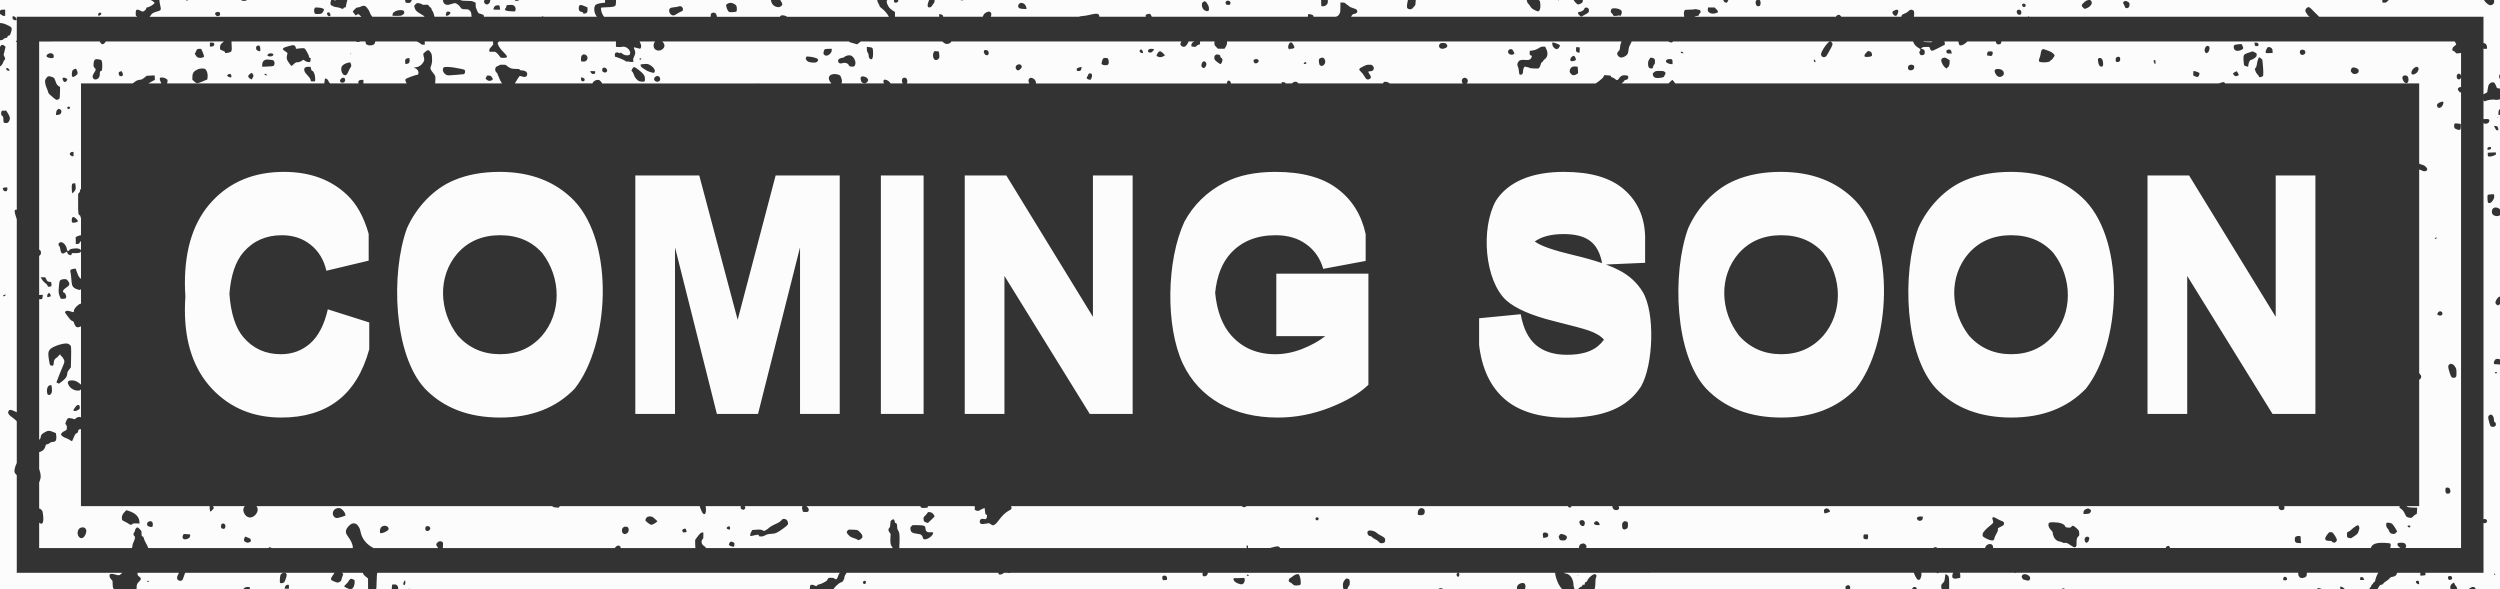
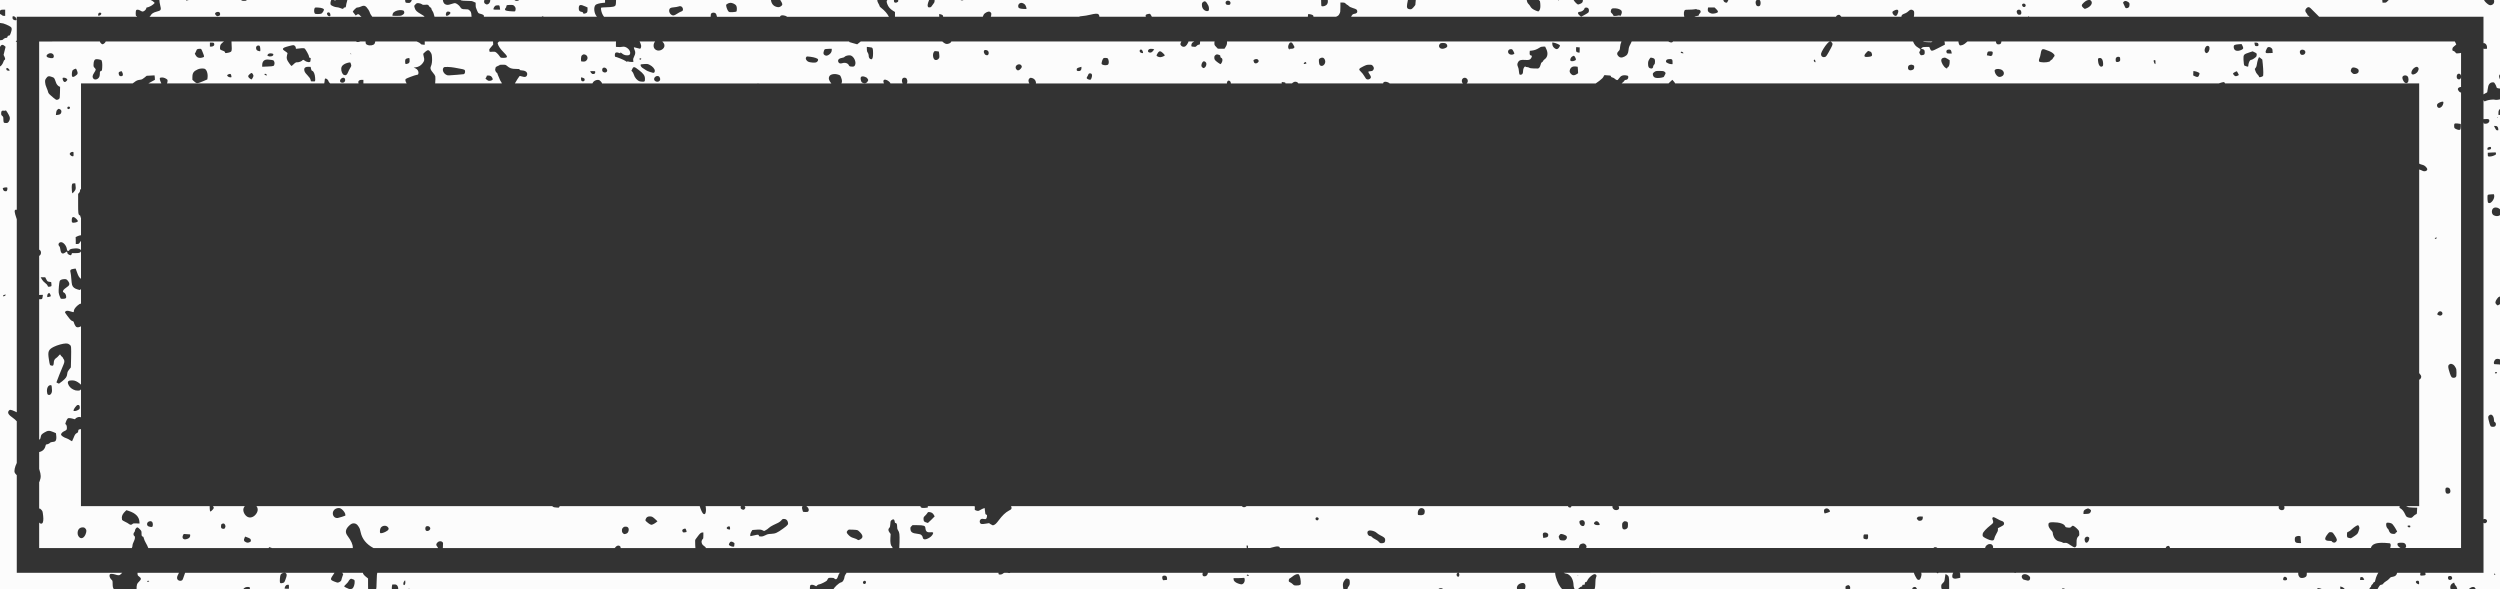
<svg xmlns="http://www.w3.org/2000/svg" fill="#000000" height="70.3" preserveAspectRatio="xMidYMid meet" version="1" viewBox="-0.0 0.0 298.3 70.3" width="298.3" zoomAndPan="magnify">
  <rect x="-0.0" y="0.0" width="298.3" height="70.3" fill="#333333" stroke="none" />
  <g>
    <g fill="#fcfcfc" fill-rule="evenodd" id="change1_1" paint-order="stroke fill markers">
-       <path d="m 1033.638,-320.007 c -3.537,0 -6.391,1.166 -8.561,3.497 -2.17,2.32 -3.256,5.581 -3.256,9.784 0,0.535 0.02,1.055 0.059,1.56 -0.039,0.53 -0.059,1.076 -0.059,1.64 0,3.973 1.08,7.108 3.239,9.405 2.159,2.285 4.915,3.428 8.268,3.428 2.71,0 4.943,-0.666 6.7,-1.998 1.768,-1.344 3.032,-3.393 3.79,-6.149 v -3.2 l -4.944,-1.567 c -0.425,1.849 -1.126,3.204 -2.102,4.065 -0.976,0.861 -2.141,1.292 -3.496,1.292 -1.837,0 -3.33,-0.677 -4.479,-2.032 -0.94,-1.109 -1.494,-2.833 -1.665,-5.172 0.172,-2.217 0.732,-3.878 1.682,-4.978 1.171,-1.344 2.693,-2.015 4.565,-2.015 1.355,0 2.503,0.379 3.445,1.137 0.953,0.758 1.579,1.791 1.878,3.101 l 5.047,-1.206 v -3.2 c -0.574,-2.021 -1.435,-3.571 -2.584,-4.651 -1.929,-1.826 -4.438,-2.739 -7.527,-2.739 z m 25.735,0 c -2.056,0 -3.87,0.333 -5.444,0.999 -1.183,0.494 -2.274,1.252 -3.273,2.274 -0.988,1.022 -1.768,2.176 -2.342,3.462 -1.943,5.351 -1.628,15.08 2.17,19.151 2.216,2.285 5.202,3.428 8.957,3.428 3.709,0 6.672,-1.148 8.888,-3.445 4.185,-5.323 4.758,-17.296 -0.035,-22.407 -2.228,-2.308 -5.202,-3.462 -8.922,-3.462 z m 92.587,0 c -2.412,0 -4.427,0.419 -6.046,1.258 -2.124,1.091 -3.738,2.658 -4.84,4.703 -2.116,4.579 -2.282,12.429 -0.172,16.946 0.988,2.056 2.463,3.64 4.427,4.754 1.964,1.102 4.266,1.654 6.907,1.654 2.079,0 4.128,-0.39 6.149,-1.171 2.033,-0.792 3.583,-1.705 4.651,-2.739 v -3.2 -10.06 h -10.99 v 4.255 3.2 h 5.84 v 0.004 c -0.769,0.597 -1.694,1.108 -2.773,1.533 -1.068,0.413 -2.136,0.62 -3.204,0.62 -2.159,0 -3.904,-0.746 -5.236,-2.239 -1.075,-1.214 -1.715,-2.914 -1.923,-5.1 0.206,-2.022 0.835,-3.603 1.888,-4.74 1.321,-1.412 3.095,-2.119 5.323,-2.119 1.47,0 2.693,0.362 3.669,1.085 0.988,0.712 1.659,1.688 2.015,2.929 l 5.064,-0.947 v -3.2 c -0.505,-2.32 -1.642,-4.134 -3.411,-5.443 -1.757,-1.321 -4.203,-1.981 -7.338,-1.981 z m 34.416,0 c -1.941,0 -3.6,0.293 -4.979,0.878 -1.367,0.586 -2.417,1.441 -3.152,2.567 -1.829,3.303 -1.338,9.506 1.24,11.882 1.103,0.988 3.021,1.82 5.754,2.498 2.124,0.528 3.485,0.896 4.082,1.102 0.868,0.308 1.475,0.674 1.82,1.097 -0.19,0.27 -0.428,0.526 -0.718,0.768 -0.827,0.689 -2.062,1.034 -3.704,1.034 -1.55,0 -2.784,-0.391 -3.703,-1.172 -0.907,-0.781 -1.51,-2.004 -1.809,-3.669 l -4.961,0.482 v 3.2 c 0.333,2.825 1.355,4.978 3.066,6.46 1.711,1.47 4.163,2.205 7.355,2.205 2.193,0 4.025,-0.304 5.495,-0.913 1.47,-0.62 2.607,-1.562 3.411,-2.825 1.467,-2.555 1.697,-8.807 0.189,-11.279 -0.666,-1.091 -1.596,-1.946 -2.791,-2.566 -0.439,-0.235 -0.969,-0.466 -1.587,-0.695 l 4.67,-0.205 v -3.2 c -0.08,-2.32 -0.924,-4.174 -2.532,-5.563 -1.596,-1.39 -3.979,-2.085 -7.148,-2.085 z m 25.872,0 c -2.055,0 -3.87,0.333 -5.443,0.999 -1.183,0.494 -2.274,1.252 -3.273,2.274 -0.988,1.022 -1.769,2.176 -2.343,3.462 -1.942,5.35 -1.627,15.082 2.171,19.151 2.216,2.285 5.202,3.428 8.957,3.428 3.709,0 6.672,-1.148 8.888,-3.445 4.185,-5.323 4.757,-17.296 -0.035,-22.407 -2.228,-2.308 -5.202,-3.462 -8.923,-3.462 z m 27.44,0 c -2.056,0 -3.87,0.333 -5.443,0.999 -1.183,0.494 -2.274,1.252 -3.273,2.274 -0.988,1.022 -1.769,2.176 -2.343,3.462 -1.942,5.35 -1.627,15.081 2.17,19.151 2.216,2.285 5.202,3.428 8.958,3.428 3.709,0 6.671,-1.148 8.888,-3.445 4.185,-5.323 4.758,-17.296 -0.034,-22.407 -2.228,-2.308 -5.202,-3.462 -8.923,-3.462 z m -164.124,0.431 v 25.252 3.2 h 4.737 v -19.878 l 4.995,19.878 h 4.909 l 5.013,-19.878 v 16.678 3.2 h 4.737 v -25.253 -3.2 h -7.648 l -4.53,17.225 -4.582,-17.225 z m 29.3,0 v 25.252 3.2 h 5.098 v -25.253 -3.2 z m 10.008,0 v 25.252 3.2 h 4.737 v -16.468 l 10.18,16.468 h 5.116 v -25.253 -3.2 h -4.737 v 16.864 l -10.335,-16.864 z m 141.128,0 v 25.252 3.2 h 4.737 v -16.468 l 10.18,16.468 h 5.116 v -25.253 -3.2 h -4.737 v 16.864 l -10.335,-16.864 z m -69.677,6.99 c 1.435,0 2.509,0.287 3.221,0.861 0.689,0.536 1.148,1.406 1.379,2.608 -0.96,-0.329 -2.108,-0.652 -3.446,-0.968 -2.372,-0.56 -3.901,-1.098 -4.593,-1.616 0.835,-0.59 1.981,-0.885 3.439,-0.885 z m -126.9,0.137 c 2.102,0 3.784,0.712 5.047,2.136 2.28,2.982 2.296,7.156 -0.052,9.874 -1.298,1.458 -2.962,2.187 -4.995,2.187 -2.033,0 -3.71,-0.735 -5.03,-2.205 -2.289,-2.963 -2.417,-7.1 -0.052,-9.823 1.286,-1.447 2.98,-2.17 5.082,-2.17 z m 152.875,0 c 2.102,0 3.784,0.712 5.047,2.136 2.28,2.981 2.295,7.156 -0.052,9.874 -1.298,1.458 -2.963,2.187 -4.995,2.187 -2.033,0 -3.709,-0.735 -5.03,-2.205 -2.289,-2.962 -2.417,-7.1 -0.052,-9.823 1.286,-1.447 2.98,-2.17 5.081,-2.17 z m 27.44,0 c 2.102,0 3.784,0.712 5.047,2.136 2.28,2.981 2.295,7.156 -0.052,9.874 -1.298,1.458 -2.963,2.187 -4.995,2.187 -2.033,0 -3.709,-0.735 -5.03,-2.205 -2.289,-2.962 -2.417,-7.1 -0.052,-9.823 1.286,-1.447 2.98,-2.17 5.081,-2.17 z" font-family="Arial" font-size="35.278" font-weight="700" style="-inkscape-font-specification:'Arial Bold'" transform="translate(-999.758 340.515)" />
      <path color="#000000" d="m 999.758,-340.514 v 1 0.289 c 0.067,-0.108 0.159,-0.135 0.363,-0.135 h 0.255 v 0.371 0.371 h -0.154 c -0.106,0 -0.189,-0.034 -0.264,-0.109 h 10e-4 c -0.059,-0.06 -0.146,-0.109 -0.192,-0.109 -0.005,0 -0.004,-0.004 -0.009,-0.004 v 1.066 l 0.023,0.002 c 0.287,0.022 0.445,0.063 0.73,0.189 0.537,0.237 0.647,0.329 0.647,0.541 0,0.095 -0.053,0.31 -0.118,0.477 -0.106,0.273 -0.131,0.304 -0.237,0.304 -0.096,0 -0.123,0.025 -0.147,0.131 -0.022,0.102 -0.052,0.131 -0.137,0.131 -0.132,0 -0.347,0.107 -0.398,0.198 -0.031,0.055 -0.186,0.087 -0.365,0.092 v 0.795 c 0.034,-0.051 0.058,-0.103 0.108,-0.158 0.118,-0.13 0.243,-0.124 0.416,0.022 l 0.143,0.12 -0.119,0.484 -0.119,0.483 0.095,0.196 c 0.115,0.238 0.12,0.372 0.017,0.405 -0.047,0.015 -0.098,0.1 -0.128,0.21 -0.062,0.228 -0.299,0.558 -0.397,0.552 -0.003,-2.2e-4 -0.012,-0.002 -0.015,-0.003 v 62.436 h 13.615 c -0.135,-0.188 -0.173,-0.303 -0.176,-0.664 0,-0.381 -0.013,-0.405 -0.123,-0.501 -0.174,-0.147 -0.292,-0.429 -0.24,-0.577 0.035,-0.098 0.07,-0.12 0.221,-0.131 0.1,-0.008 0.297,0.026 0.445,0.076 0.294,0.099 0.451,0.112 0.573,0.046 0.022,-0.012 0.175,-0.159 0.274,-0.25 h -12.588 v -11.644 c -0.114,-0.108 -0.207,-0.218 -0.248,-0.318 -0.082,-0.197 0.019,-0.68 0.228,-1.098 0.01,-0.014 0.013,-0.022 0.02,-0.035 v -4.983 c -0.133,-0.142 -0.301,-0.294 -0.44,-0.39 -0.541,-0.372 -0.688,-0.605 -0.531,-0.844 0.122,-0.186 0.236,-0.179 0.751,0.052 0.086,0.039 0.144,0.073 0.22,0.11 v -23.034 c -0.069,-0.222 -0.096,-0.264 -0.18,-0.568 -0.13,-0.468 -0.079,-0.624 0.18,-0.559 v -20.051 c -0.01,0.003 -0.018,0.009 -0.029,0.009 -0.048,0 -0.087,-0.029 -0.087,-0.065 0,-0.036 0.039,-0.066 0.087,-0.066 0.012,0 0.019,0.006 0.029,0.009 v -2.872 h 14.351 c -0.013,-0.038 -0.034,-0.07 -0.073,-0.082 -0.075,-0.024 -0.087,-0.066 -0.087,-0.311 0,-0.156 0.021,-0.322 0.045,-0.368 0.066,-0.124 0.293,-0.108 0.524,0.038 0.16,0.101 0.218,0.117 0.332,0.087 0.156,-0.041 0.364,-0.261 0.364,-0.388 0,-0.046 0.029,-0.084 0.062,-0.084 0.159,0 0.579,-0.202 0.752,-0.361 l 0.19,-0.176 -0.1,-0.106 c -0.094,-0.1 -0.23,-0.18 -0.383,-0.249 z m 19.02,0 c 10e-5,0.015 0,0.015 0,0.034 -6e-4,0.124 0.042,0.393 0.095,0.597 0.145,0.564 0.113,0.62 -0.452,0.764 -0.338,0.086 -0.576,0.237 -0.67,0.424 -0.035,0.07 -0.095,0.125 -0.152,0.181 h 25.29 c -0.068,-0.057 -0.142,-0.111 -0.182,-0.164 -0.133,-0.174 -0.253,-0.189 -0.41,-0.052 -0.082,0.071 -0.109,0.078 -0.126,0.03 -0.013,-0.033 -0.088,-0.134 -0.169,-0.224 -0.08,-0.089 -0.147,-0.182 -0.147,-0.205 0,-0.023 0.097,-0.143 0.215,-0.267 0.177,-0.185 0.242,-0.225 0.365,-0.225 0.083,0 0.262,-0.051 0.398,-0.114 0.396,-0.181 0.559,-0.112 0.884,0.375 0.071,0.108 0.145,0.255 0.162,0.327 0.033,0.136 0.175,0.368 0.299,0.518 h 6.215 c 0,-0.01 -0.01,-0.053 -0.01,-0.057 -0.014,-0.023 -0.202,-0.144 -0.418,-0.268 -0.48,-0.277 -0.636,-0.431 -0.72,-0.712 -0.084,-0.284 -0.088,-0.267 0.092,-0.448 0.15,-0.15 0.167,-0.156 0.39,-0.133 0.141,0.015 0.285,0.062 0.364,0.121 0.114,0.084 0.164,0.093 0.388,0.068 0.311,-0.035 0.386,-0.011 0.472,0.155 0.036,0.07 0.114,0.146 0.173,0.168 0.072,0.028 0.107,0.074 0.107,0.144 0,0.057 0.06,0.186 0.132,0.286 0.093,0.127 0.157,0.313 0.243,0.676 h 4.423 c 0,-0.05 -0.012,-0.064 -0.016,-0.124 -0.026,-0.414 -0.072,-0.523 -0.299,-0.691 -0.089,-0.067 -0.179,-0.084 -0.433,-0.08 -0.376,0.005 -0.487,-0.045 -0.619,-0.276 -0.109,-0.192 -0.469,-0.458 -0.622,-0.458 -0.057,0 -0.25,0.049 -0.428,0.109 -0.375,0.126 -0.494,0.133 -0.705,0.045 -0.169,-0.071 -0.271,-0.251 -0.307,-0.524 h -3.715 c -0.01,0.076 -0.039,0.153 -0.107,0.226 -0.127,0.141 -0.146,0.145 -0.478,0.111 -0.149,-0.016 -0.162,-0.029 -0.186,-0.189 -0.01,-0.04 -0.014,-0.095 -0.022,-0.148 h -6.888 c 0,0.017 -0.01,0.03 -0.012,0.048 -0.051,0.164 -0.1,0.348 -0.107,0.408 -0.062,0.429 -0.066,0.436 -0.192,0.436 -0.084,0 -0.128,0.026 -0.144,0.087 -0.029,0.109 -0.076,0.107 -0.402,-0.022 l -10e-4,-5.2e-4 c -0.144,-0.057 -0.34,-0.102 -0.436,-0.099 -0.173,0.004 -0.618,-0.182 -0.687,-0.287 -0.071,-0.109 -0.03,-0.389 0.057,-0.57 h -10.09 c -0.026,0.092 -0.105,0.106 -0.34,0.106 -0.156,0 -0.238,-0.023 -0.302,-0.087 v 0 c 0,-0.005 0,-0.014 -0.01,-0.02 h -6.277 c -0.013,0.006 -0.025,0.016 -0.039,0.02 -0.208,0.058 -0.272,0.066 -0.275,-0.02 z m 20.866,0 0.063,0.076 0.143,-0.076 z m 15.061,0 c 0.035,0.041 0.098,0.064 0.32,0.084 0.184,0.017 0.486,0.027 0.672,0.024 0.277,-0.005 0.381,0.014 0.578,0.104 l 0.24,0.11 v 0.282 c 0,0.23 0.028,0.346 0.157,0.631 0.154,0.343 0.161,0.35 0.36,0.398 0.385,0.093 0.508,0.178 0.465,0.367 h 6.888 c 0.042,-0.029 0.084,-0.06 0.121,-0.06 0.05,0 0.084,0.021 0.115,0.06 h 6.366 c 0,-0.003 0,-0.01 -0.01,-0.013 -0.334,-0.358 -0.422,-1.135 -0.158,-1.399 0.102,-0.103 0.45,-0.202 0.839,-0.24 l 0.295,-0.028 v -0.319 h -10.254 c -0.012,0.009 -0.023,0.032 -0.035,0.038 -0.203,0.105 -0.406,0.088 -0.516,-0.038 h -2.892 v 0.021 c 0,0.213 -0.119,0.421 -0.272,0.474 -0.074,0.026 -0.136,0.046 -0.138,0.045 0,-9.6e-4 -0.067,-0.029 -0.145,-0.062 l -6e-4,5.1e-4 c -0.162,-0.071 -0.218,-0.221 -0.158,-0.429 l 0.014,-0.049 z m 18.56,0 v 0.035 c 0,0.254 -0.022,0.51 -0.048,0.568 -0.088,0.192 -0.289,0.238 -1.166,0.266 -0.296,0.009 -0.549,0.029 -0.563,0.042 -0.057,0.057 2e-4,0.398 0.104,0.672 0.064,0.163 0.15,0.308 0.241,0.417 h 12.717 c 0.012,-0.28 0.025,-0.357 0.103,-0.42 0.117,-0.094 0.339,-0.099 0.464,-0.011 0.09,0.063 0.156,0.233 0.194,0.431 h 7.528 c 0,-0.019 10e-4,-0.042 0.01,-0.058 0.099,-0.184 0.567,-0.141 0.827,0.058 h 12.152 c 0,-0.006 0,-0.007 -0.01,-0.012 -0.173,-0.346 -0.528,-0.756 -0.879,-1.015 -0.137,-0.101 -0.229,-0.203 -0.229,-0.252 0,-0.046 -0.063,-0.185 -0.142,-0.311 -0.091,-0.146 -0.119,-0.252 -0.135,-0.409 h -11.574 c 0.293,0.44 0.297,0.573 0.134,0.703 -0.195,0.156 -0.319,0.183 -0.553,0.124 -0.407,-0.103 -0.635,-0.393 -0.691,-0.827 z m 32.378,0 c -0.116,0.106 -0.117,0.194 -0.014,0.484 0.111,0.318 0.337,0.586 0.658,0.784 l 0.26,0.161 v 0.49 c 0,0.044 0,0.045 0,0.081 h 5.291 c -0.01,-0.038 -0.016,-0.073 -0.016,-0.128 v -0.202 l 0.142,0.029 c 0.078,0.016 0.186,0.058 0.24,0.092 0.067,0.042 0.087,0.124 0.089,0.208 h 4.73 c 0.047,-0.162 0.124,-0.319 0.259,-0.418 0.325,-0.239 0.584,-0.26 0.716,-0.059 0.058,0.09 0.061,0.143 0.018,0.364 -0.01,0.043 -0.026,0.073 -0.037,0.112 h 10.511 c 0.098,-0.044 0.244,-0.073 0.438,-0.084 0.193,-0.01 0.594,-0.078 0.89,-0.15 0.644,-0.157 0.899,-0.168 1.023,-0.044 0.048,0.048 0.087,0.144 0.087,0.214 0,0.024 0.01,0.04 0.01,0.064 h 5.541 c -0.07,-0.207 -0.013,-0.271 0.241,-0.324 0.28,-0.058 0.281,-0.057 0.473,0.317 0,0.003 0,0.004 0,0.007 h 18.617 c 0.011,-0.103 0.023,-0.214 0.023,-0.252 5e-4,-0.072 0.023,-0.079 0.197,-0.055 0.109,0.015 0.256,0.057 0.327,0.094 0.102,0.053 0.123,0.095 0.127,0.213 h 2.69 c 0.255,-0.111 0.302,-0.15 0.404,-0.343 0.107,-0.204 0.115,-0.256 0.115,-0.785 v -0.567 l 0.25,10e-4 c 0.221,9e-4 0.266,0.017 0.394,0.142 0.08,0.077 0.165,0.141 0.19,0.141 0.025,0 0.101,0.059 0.17,0.131 0.087,0.09 0.236,0.165 0.483,0.242 0.429,0.134 0.489,0.175 0.524,0.353 0.038,0.19 -0.084,0.303 -0.371,0.342 -0.169,0.023 -0.25,0.117 -0.363,0.344 h 39.76 c -0.093,-0.289 -0.066,-0.706 0.09,-0.812 0.026,-0.018 0.254,-0.033 0.506,-0.034 0.252,-9.6e-4 0.546,-0.022 0.654,-0.047 0.136,-0.032 0.2,-0.031 0.21,0.001 0.013,0.025 0.091,0.046 0.183,0.046 0.299,0 0.409,0.256 0.195,0.454 -0.06,0.056 -0.109,0.14 -0.109,0.188 0,0.073 -0.039,0.092 -0.244,0.116 -0.114,0.013 -0.209,0.047 -0.291,0.088 h 16.893 c 0.055,-0.131 0.2,-0.234 0.377,-0.234 0.069,0 0.173,0.102 0.279,0.234 h 7.152 c 0.036,-0.254 0.104,-0.264 0.512,-0.431 0.1,-0.041 0.256,-0.151 0.347,-0.244 0.193,-0.198 0.373,-0.224 0.557,-0.08 0.096,0.075 0.115,0.126 0.115,0.3 0,0.192 -0.014,0.346 -0.038,0.456 h 13.611 l 0.067,-0.067 0.108,0.067 h 33.423 c -0.056,-0.073 -0.1,-0.114 -0.135,-0.123 -0.056,-0.014 -0.102,-0.057 -0.102,-0.095 0,-0.038 -0.058,-0.137 -0.131,-0.219 -0.178,-0.203 -0.177,-0.398 0,-0.579 0.186,-0.186 0.333,-0.178 0.533,0.029 0.087,0.09 0.193,0.198 0.236,0.239 0.043,0.041 0.28,0.277 0.526,0.523 l 0.223,0.224 h 19.608 v 3.148 c 0.038,0.006 0.141,0.009 0.153,0.015 0.165,0.088 0.269,0.268 0.269,0.464 v 0.186 l -0.229,0.018 c -0.091,0.007 -0.137,-0.01 -0.193,-0.022 v 5.452 c 0.06,-0.034 0.097,-0.062 0.168,-0.095 0.137,-0.063 0.262,-0.135 0.278,-0.161 0.016,-0.025 0.044,-0.202 0.063,-0.392 0.052,-0.517 0.237,-0.767 0.584,-0.789 0.166,-0.01 0.178,-8.6e-4 0.316,0.227 0.079,0.131 0.144,0.283 0.144,0.339 0,0.113 0.161,0.158 0.448,0.181 v -1.042 c -0.076,-0.141 -0.138,-0.305 -0.138,-0.411 0,-0.123 0.051,-0.21 0.138,-0.266 v -8.854 h -0.741 c 0.057,0.262 -0.01,0.469 -0.204,0.562 -0.181,0.086 -0.271,0.086 -0.437,5.2e-4 -0.164,-0.085 -0.502,-0.411 -0.502,-0.485 0,-0.01 -0.043,-0.054 -0.059,-0.077 h -11.357 c -0.039,0.037 -0.049,0.038 -0.093,0.085 -0.216,0.226 -0.241,0.24 -0.44,0.24 h -0.211 l -0.033,-0.325 h -34.875 c 0.036,0.014 0.069,0.038 0.115,0.084 0.244,0.244 0.039,0.645 -0.447,0.875 -0.124,0.059 -0.248,0.107 -0.274,0.107 -0.026,0 -0.118,-0.065 -0.205,-0.144 h -10e-4 c -0.228,-0.208 -0.215,-0.347 0.052,-0.588 0.24,-0.218 0.375,-0.293 0.59,-0.334 h -39.254 c 0.084,0.067 0.124,0.195 0.124,0.392 0,0.3 -0.167,0.428 -0.423,0.325 -0.115,-0.046 -0.206,-0.339 -0.164,-0.528 0.018,-0.081 0.065,-0.146 0.127,-0.189 h -3.384 c -0.031,0.054 -0.066,0.104 -0.082,0.159 -0.049,0.182 -0.143,0.212 -0.347,0.109 h -10e-4 c -0.089,-0.045 -0.143,-0.141 -0.184,-0.268 h -16.744 c -0.01,0.259 -0.067,0.35 -0.295,0.449 -0.12,0.052 -0.253,0.094 -0.294,0.094 -0.041,0 -0.18,-0.113 -0.308,-0.251 -0.094,-0.101 -0.161,-0.198 -0.213,-0.292 h -1.734 c -0.031,0.026 -0.069,0.063 -0.08,0.063 -0.01,0 -0.037,-0.045 -0.055,-0.063 h -2.28 c 0.012,0.04 0.03,0.065 0.065,0.074 0.067,0.018 0.086,0.081 0.109,0.387 0.03,0.39 0,0.628 -0.12,0.803 -0.087,0.132 -0.112,0.132 -0.435,-0.003 -0.333,-0.138 -0.53,-0.292 -0.632,-0.491 -0.045,-0.089 -0.136,-0.21 -0.201,-0.27 -0.143,-0.133 -0.198,-0.277 -0.228,-0.5 h -13.247 v 0.05 c -0.017,0.259 -0.038,0.501 -0.048,0.537 -0.013,0.036 -0.114,0.168 -0.229,0.294 -0.186,0.202 -0.232,0.229 -0.383,0.229 -0.095,0 -0.215,-0.03 -0.267,-0.067 v 0 c -0.159,-0.112 -0.162,-0.306 -0.013,-1.008 0,-0.016 0,-0.019 0.01,-0.035 h -9.578 c 0.01,0.032 0.028,0.08 0.028,0.1 0,0.322 -0.096,0.493 -0.35,0.599 -0.183,0.076 -0.382,0.08 -0.429,0.008 v -10e-4 c -0.016,-0.025 -0.026,-0.367 -0.032,-0.706 h -42.658 c -0.13,0.073 -0.254,0.073 -0.378,0 h -3.08 c -10e-4,0.233 -0.023,0.302 -0.121,0.421 -0.065,0.079 -0.161,0.213 -0.214,0.297 -0.078,0.122 -0.128,0.155 -0.256,0.166 -0.127,0.01 -0.17,-0.006 -0.211,-0.083 -0.072,-0.135 -0.023,-0.391 0.147,-0.801 h -3.71 c 0.011,0.032 0.032,0.054 0.032,0.097 0,0.183 -0.337,0.309 -0.471,0.175 h -5e-4 c -0.029,-0.029 -0.052,-0.113 -0.052,-0.188 0,-0.034 0.01,-0.059 0.01,-0.085 z m 40.568,0.08 c 0.061,-0.01 0.129,-0.004 0.201,0.026 0.156,0.065 0.213,0.217 0.141,0.376 -0.04,0.089 -0.079,0.105 -0.244,0.105 -0.163,0 -0.209,-0.019 -0.27,-0.112 -0.119,-0.181 -0.01,-0.364 0.173,-0.395 z m 107.156,0.033 c 0.081,9.6e-4 0.176,0.036 0.294,0.105 0.202,0.118 0.229,0.206 0.163,0.535 -0.034,0.17 -0.295,0.283 -0.441,0.191 -0.03,-0.019 -0.084,-0.121 -0.122,-0.227 -0.037,-0.107 -0.098,-0.24 -0.136,-0.297 -0.062,-0.096 -0.061,-0.11 0.031,-0.208 0.063,-0.067 0.13,-0.1 0.211,-0.099 z m -109.834,0.042 c 0.073,0.014 0.143,0.077 0.222,0.192 0.074,0.108 0.164,0.265 0.198,0.348 0.076,0.183 0.083,0.509 0.013,0.581 -0.083,0.083 -0.315,0.061 -0.473,-0.046 v 0 c -0.213,-0.143 -0.32,-0.354 -0.323,-0.633 0,-0.205 0.014,-0.249 0.12,-0.341 0.094,-0.081 0.172,-0.115 0.245,-0.101 z m -56.634,0.181 c 0.118,-0.005 0.241,0.025 0.381,0.089 0.315,0.144 0.401,0.278 0.401,0.627 0,0.15 -0.023,0.295 -0.051,0.323 -0.028,0.028 -0.224,0.06 -0.436,0.071 -0.302,0.016 -0.405,0.005 -0.477,-0.047 h -5e-4 c -0.109,-0.079 -0.264,-0.422 -0.303,-0.669 -0.026,-0.165 -0.02,-0.18 0.13,-0.272 0.123,-0.076 0.237,-0.117 0.355,-0.122 z m 34.785,0.01 c 0.137,0.024 0.303,0.116 0.393,0.23 0.084,0.106 0.192,0.423 0.165,0.483 -0.013,0.016 -0.182,0.019 -0.387,0.006 v 0.001 c -0.474,-0.029 -0.608,-0.104 -0.608,-0.342 0,-0.187 0.118,-0.33 0.313,-0.378 0.036,-0.009 0.078,-0.008 0.124,-5.1e-4 z m 119.588,0.082 c 0.145,0.025 0.252,0.185 0.161,0.33 -0.07,0.113 -0.256,0.111 -0.336,-0.003 h -5e-4 c -0.095,-0.136 -0.087,-0.242 0.022,-0.3 0.052,-0.028 0.104,-0.035 0.153,-0.026 z m -180.614,0.16 c 0.321,0 0.35,0.008 0.471,0.129 0.15,0.15 0.19,0.303 0.133,0.509 -0.045,0.165 0,0.157 -0.689,0.106 -0.204,-0.015 -0.415,-0.052 -0.469,-0.082 -0.122,-0.067 -0.126,-0.187 -0.013,-0.291 0.048,-0.043 0.087,-0.133 0.087,-0.198 0,-0.152 0.057,-0.172 0.48,-0.172 z m 8.323,0.02 c 0.119,-0.034 0.312,0.021 0.608,0.156 l 0.274,0.125 v 0.245 c 0,0.3 -0.044,0.391 -0.224,0.453 -0.211,0.073 -0.292,0.061 -0.307,-0.049 v -5.2e-4 c -0.013,-0.075 -0.052,-0.103 -0.177,-0.123 -0.26,-0.042 -0.338,-0.143 -0.338,-0.433 0,-0.218 0.045,-0.339 0.164,-0.373 z m -9.846,0.024 c 0.234,0 0.227,-0.011 0.277,0.36 l 0.022,0.164 h -0.382 c -0.21,0 -0.394,-0.012 -0.408,-0.026 -0.047,-0.046 0.062,-0.3 0.171,-0.399 0.08,-0.074 0.16,-0.098 0.322,-0.098 z m 21.752,0.099 c 0.046,-0.002 0.086,0.008 0.138,0.029 0.133,0.055 0.225,0.204 0.224,0.364 -10e-4,0.143 -0.049,0.196 -0.241,0.264 -0.095,0.034 -0.31,0.152 -0.478,0.263 -0.344,0.227 -0.468,0.246 -0.681,0.102 v -5.2e-4 c -0.171,-0.115 -0.286,-0.387 -0.241,-0.569 0.054,-0.219 0.161,-0.278 0.557,-0.311 0.201,-0.016 0.448,-0.06 0.55,-0.098 0.075,-0.028 0.127,-0.042 0.173,-0.044 z m 122.681,0.162 h 0.387 0.387 l 0.197,0.189 c 0.295,0.283 0.268,0.425 -0.1,0.503 -0.33,0.07 -0.445,0.062 -0.662,-0.049 h -5e-4 c -0.213,-0.109 -0.28,-0.253 -0.234,-0.501 z m -14.575,0.006 c 0.087,-0.007 0.189,0.016 0.257,0.071 0.127,0.103 0.14,0.404 0.025,0.533 -0.065,0.071 -0.8,0.481 -0.864,0.481 -0.013,0 -0.101,-0.073 -0.199,-0.163 h -10e-4 c -0.15,-0.137 -0.174,-0.183 -0.153,-0.284 0.021,-0.098 0.049,-0.12 0.152,-0.12 0.262,0 0.575,-0.212 0.611,-0.414 0.011,-0.061 0.084,-0.097 0.171,-0.103 z m -151.609,0.002 c 0.054,-0.012 0.147,-0.008 0.331,10e-4 0.404,0.02 0.7,0.125 0.699,0.247 0,0.121 -0.191,0.416 -0.305,0.473 -0.06,0.03 -0.25,0.055 -0.422,0.055 -0.275,5.7e-4 -0.322,-0.011 -0.381,-0.096 -0.08,-0.116 -0.089,-0.42 -0.015,-0.582 0.026,-0.057 0.04,-0.086 0.094,-0.099 z m 154.863,0.089 c 0.062,-0.006 0.138,-0.006 0.232,0 0.333,0.02 0.618,0.125 0.742,0.274 0.087,0.105 0.066,0.344 -0.047,0.526 -0.083,0.133 -0.105,0.148 -0.138,0.088 -0.022,-0.039 -0.061,-0.058 -0.087,-0.042 -0.026,0.016 -0.174,0.042 -0.33,0.058 -0.214,0.022 -0.297,0.015 -0.343,-0.031 v 0 c -0.034,-0.033 -0.061,-0.081 -0.061,-0.105 0,-0.025 -0.061,-0.102 -0.137,-0.172 -0.118,-0.111 -0.133,-0.148 -0.111,-0.285 0.034,-0.21 0.092,-0.292 0.278,-0.311 z m 48.409,0.159 c 0.086,-2.4e-4 0.172,0.037 0.221,0.112 0.085,0.13 0.096,0.348 0.021,0.438 -0.062,0.075 -0.247,0.086 -0.358,0.022 l 10e-4,-5.1e-4 c -0.04,-0.023 -0.096,-0.112 -0.124,-0.197 -0.043,-0.128 -0.039,-0.172 0.019,-0.261 0.049,-0.075 0.134,-0.113 0.22,-0.113 z m -14.6,0.011 c 0.234,-0.025 0.283,0.188 0.091,0.572 -0.106,0.211 -0.268,0.223 -0.449,0.035 -0.069,-0.071 -0.128,-0.186 -0.133,-0.258 -0.013,-0.113 0.015,-0.143 0.197,-0.242 0.117,-0.064 0.216,-0.099 0.294,-0.107 z m -178.671,0.053 c 0.114,-0.013 0.231,-0.012 0.342,0.004 0.164,0.025 0.209,0.051 0.245,0.145 0.069,0.179 0.013,0.302 -0.194,0.423 -0.173,0.101 -0.232,0.111 -0.698,0.111 -0.428,0 -0.508,-0.01 -0.508,-0.067 h 10e-4 c 0,-0.037 0.028,-0.136 0.063,-0.22 0.083,-0.198 0.407,-0.357 0.75,-0.396 z m 5.793,0.168 c 0.143,-0.021 0.33,0.05 0.33,0.159 0,0.07 -0.144,0.229 -0.262,0.29 -0.144,0.075 -0.174,0.078 -0.254,0.027 v -5.2e-4 c -0.071,-0.045 -0.027,-0.329 0.066,-0.422 0.03,-0.029 0.072,-0.047 0.12,-0.054 z m -27.366,0.038 c 0.058,0.007 0.11,0.028 0.147,0.065 0.084,0.084 0.089,0.296 0.013,0.362 -0.032,0.027 -0.119,0.061 -0.193,0.075 -0.107,0.021 -0.158,0.005 -0.247,-0.085 v 0 c -0.061,-0.061 -0.112,-0.151 -0.112,-0.199 0,-0.142 0.222,-0.24 0.395,-0.219 z m 13.148,0.052 c 0.102,4.6e-4 0.186,0.084 0.212,0.225 0.017,0.086 0.018,0.176 0,0.199 -0.052,0.083 -0.233,0.043 -0.324,-0.072 h 0.01 c -0.115,-0.147 -0.115,-0.262 0,-0.325 0.036,-0.019 0.072,-0.028 0.105,-0.028 z m -27.241,0.041 c 0.233,0.024 0.119,0.311 -0.137,0.349 -0.13,0.019 -0.132,0.017 -0.107,-0.133 h -5e-4 c 0.029,-0.176 0.092,-0.232 0.245,-0.215 z m -10.346,0.426 c 0.158,0 0.357,0.202 0.357,0.362 0,0.1 -0.018,0.117 -0.12,0.116 -0.066,-7.3e-4 -0.158,-0.024 -0.207,-0.051 -0.123,-0.069 -0.151,-0.124 -0.152,-0.286 -7e-4,-0.127 0.013,-0.142 0.122,-0.142 z m 3.058,3.014 v 2.5 22.335 c 0.175,0.053 0.292,0.306 0.17,0.575 -0.032,0.07 -0.093,0.129 -0.17,0.171 v 4.669 c 0.065,-0.01 0.131,-0.02 0.21,-0.02 h 0.238 l -0.03,0.202 c -0.048,0.322 -0.048,0.322 -0.344,0.321 -0.035,-1.1e-4 -0.042,-0.006 -0.074,-0.008 v 16.756 c 0.096,-0.014 0.15,-0.101 0.182,-0.3 0.044,-0.275 0.106,-0.35 0.477,-0.57 0.375,-0.223 0.562,-0.231 1.008,-0.042 l 0.333,0.141 0.027,0.199 c 0.044,0.321 0.031,0.531 -0.039,0.668 -0.067,0.131 -0.11,0.149 -0.464,0.194 -0.115,0.015 -0.214,0.053 -0.227,0.088 -0.026,0.069 -0.3,0.195 -0.422,0.195 -0.053,0 -0.088,0.046 -0.108,0.142 -0.092,0.429 -0.349,0.677 -0.765,0.77 v 2.012 c 0.01,0.032 0.016,0.055 0.025,0.085 0.204,0.637 0.208,0.916 0.023,1.407 -0.016,0.043 -0.032,0.069 -0.049,0.102 v 3.148 c 0.08,-0.032 0.116,-0.018 0.242,0.116 0.169,0.179 0.17,0.183 0.235,0.745 0.051,0.442 0.013,0.795 -0.112,0.883 -0.084,0.062 -0.128,0.065 -0.258,0.012 -0.04,-0.016 -0.075,-0.058 -0.107,-0.112 v 3.056 h 11.055 c 0.052,-0.105 0.083,-0.204 0.077,-0.287 0,-0.104 0.039,-0.251 0.144,-0.458 0.182,-0.359 0.207,-0.623 0.067,-0.71 -0.06,-0.037 -0.087,-0.102 -0.087,-0.2 0,-0.09 0.034,-0.176 0.087,-0.225 0.048,-0.043 0.087,-0.128 0.087,-0.189 0,-0.154 0.176,-0.399 0.287,-0.399 0.053,0 0.175,0.091 0.294,0.219 0.198,0.212 0.204,0.228 0.205,0.491 7e-4,0.302 0.025,0.363 0.151,0.387 0.065,0.012 0.097,0.072 0.131,0.234 0.025,0.12 0.127,0.355 0.228,0.523 0.118,0.197 0.215,0.398 0.296,0.614 h 14.346 l 0.094,-0.11 0.285,0.098 c 0,0.002 0.018,0.01 0.023,0.012 h 9.664 c -7e-4,-0.013 -0.01,-0.024 -0.01,-0.038 0,-0.41 -0.175,-0.799 -0.659,-1.466 -0.265,-0.365 -0.211,-0.728 0.165,-1.113 0.232,-0.237 0.401,-0.331 0.594,-0.331 0.242,-4.4e-4 0.408,0.106 0.571,0.362 0.173,0.274 0.185,0.306 0.266,0.692 0.168,0.806 0.677,1.434 1.528,1.893 h 7.705 c -0.022,-0.054 -0.044,-0.113 -0.099,-0.175 -0.161,-0.183 -0.149,-0.313 0.047,-0.508 0.16,-0.16 0.431,-0.175 0.574,-0.033 0.087,0.086 0.091,0.121 0.062,0.502 -0.01,0.122 -0.01,0.154 -0.01,0.214 h 20.511 c 0.073,-0.093 0.157,-0.186 0.214,-0.224 0.146,-0.096 0.308,-0.092 0.421,0.009 0.051,0.046 0.068,0.109 0.072,0.215 h 8.917 c -0.01,-0.095 -0.015,-0.204 -0.022,-0.358 -0.025,-0.559 -0.021,-0.611 0.06,-0.712 0.048,-0.06 0.15,-0.198 0.227,-0.305 0.247,-0.345 0.402,-0.48 0.55,-0.48 h 0.135 v 0.371 c 0,0.204 -0.016,0.371 -0.034,0.371 -0.051,0 -0.184,0.241 -0.183,0.334 8e-4,0.241 0.092,0.402 0.306,0.539 0.135,0.086 0.197,0.156 0.21,0.241 h 22.285 c -0.027,-0.084 -0.066,-0.172 -0.098,-0.198 -0.14,-0.116 -0.201,-0.474 -0.17,-0.99 l 0.03,-0.488 -0.136,-0.186 c -0.166,-0.225 -0.175,-0.396 -0.031,-0.54 0.089,-0.09 0.109,-0.16 0.128,-0.467 0.021,-0.33 0.034,-0.369 0.145,-0.459 0.189,-0.151 0.305,-0.13 0.36,0.065 0.025,0.09 0.045,0.188 0.045,0.218 0,0.03 0.028,0.054 0.062,0.054 0.137,0 0.2,0.131 0.2,0.419 0,0.224 0.022,0.314 0.106,0.444 0.177,0.272 0.2,0.457 0.182,1.423 -0.01,0.34 -0.016,0.546 -0.032,0.704 h 41.488 c -0.029,-0.018 -0.044,-0.053 -0.044,-0.155 0,-0.187 9e-4,-0.188 0.105,-0.148 0.044,0.017 0.069,0.08 0.069,0.174 0,0.078 -0.014,0.11 -0.039,0.128 h 2.685 c 0.023,-0.022 0.063,-0.035 0.135,-0.047 0.091,-0.015 0.25,-0.055 0.356,-0.089 0.282,-0.09 0.614,-0.07 0.614,0.039 0,0.015 0.041,0.06 0.068,0.097 h 35.655 c 0.01,-0.055 0,-0.089 0.024,-0.159 0.062,-0.205 0.1,-0.258 0.224,-0.317 0.082,-0.039 0.209,-0.071 0.282,-0.071 0.175,0 0.388,0.208 0.388,0.378 0,0.05 -0.031,0.11 -0.056,0.168 h 41.468 c 0.016,-0.067 0.046,-0.092 0.164,-0.102 0.117,-0.01 0.185,0.017 0.288,0.102 h 5.684 c 0.039,-0.238 0.264,-0.468 0.568,-0.475 0.286,-0.008 0.424,0.229 0.391,0.475 h 20.596 c 0.037,-0.124 0.084,-0.191 0.214,-0.237 0.109,-0.038 0.144,-0.032 0.215,0.04 0.052,0.051 0.077,0.124 0.08,0.196 h 23.965 c 0.147,-0.489 0.637,-0.662 1.682,-0.611 0.622,0.031 0.625,0.032 0.669,0.146 0.043,0.111 0.022,0.287 -0.036,0.465 h 1.232 c -0.026,-0.016 -0.051,-0.026 -0.078,-0.045 h -6e-4 c -0.226,-0.166 -0.296,-0.268 -0.296,-0.428 0,-0.124 0.119,-0.161 0.527,-0.161 0.31,0 0.466,0.111 0.505,0.357 0.021,0.134 2e-4,0.179 -0.087,0.272 0,0.002 -0.01,0.003 -0.01,0.005 h 6.657 v -54.347 c -0.148,-0.022 -0.215,-0.087 -0.333,-0.266 -0.097,-0.149 -0.048,-0.282 0.134,-0.358 0.081,-0.034 0.138,-0.035 0.199,-0.042 v -4.065 c -0.045,0.021 -0.093,0.031 -0.148,0.031 -0.083,0 -0.21,0.012 -0.282,0.026 -0.113,0.022 -0.148,0.004 -0.256,-0.131 h -5e-4 c -0.074,-0.092 -0.163,-0.157 -0.218,-0.157 -0.115,0 -0.157,-0.098 -0.12,-0.289 0.021,-0.109 0.082,-0.186 0.24,-0.303 0.118,-0.086 0.213,-0.171 0.213,-0.189 0,-0.018 -0.058,-0.139 -0.129,-0.269 l -0.044,-0.08 h -54.097 l -0.01,0.056 c -0.029,0.212 -0.12,0.289 -0.342,0.289 -0.126,0 -0.181,-0.024 -0.233,-0.103 v -5.2e-4 c -0.037,-0.057 -0.072,-0.155 -0.078,-0.219 -10e-4,-0.01 2e-4,-0.015 -6e-4,-0.023 h -3.39 c -0.188,0.186 -0.456,0.385 -0.619,0.425 -0.273,0.068 -0.284,0.067 -0.361,-0.05 h 10e-4 c -0.036,-0.056 -0.079,-0.194 -0.095,-0.306 0,-0.031 -8e-4,-0.045 0,-0.069 h -1.673 c 0.01,0.044 0.024,0.069 0.029,0.119 l 0.027,0.256 -0.734,0.38 c -0.851,0.439 -0.89,0.444 -1.036,0.112 l -0.095,-0.215 -0.379,-0.001 c -0.339,-9.2e-4 -0.392,0.01 -0.502,0.104 l -0.121,0.105 0.131,0.031 c 0.269,0.063 0.327,0.132 0.327,0.387 0,0.267 -0.035,0.31 -0.289,0.351 -0.171,0.028 -0.185,0.022 -0.273,-0.12 h 10e-4 c -0.109,-0.176 -0.115,-0.239 -0.031,-0.332 0.034,-0.038 0.069,-0.117 0.076,-0.175 0.013,-0.091 -0.026,-0.129 -0.264,-0.265 -0.301,-0.171 -0.449,-0.351 -0.613,-0.737 h -28.637 c -0.039,0.051 -0.078,0.088 -0.117,0.099 -0.124,0.033 -0.11,0.034 -0.3,-0.029 h -5e-4 c -0.043,-0.014 -0.096,-0.044 -0.15,-0.07 h -4.367 c -0.036,0.092 -0.077,0.186 -0.135,0.291 -0.173,0.318 -0.21,0.427 -0.239,0.721 -0.044,0.439 -0.16,0.629 -0.482,0.789 -0.327,0.163 -0.531,0.154 -0.718,-0.034 v 0 c -0.208,-0.208 -0.207,-0.413 0,-0.607 0.143,-0.131 0.155,-0.162 0.191,-0.52 0.022,-0.218 0.069,-0.427 0.11,-0.489 0.027,-0.042 0.038,-0.099 0.05,-0.152 h -47.064 c 0.025,0.254 -0.02,0.43 -0.184,0.687 l -0.118,0.182 -0.394,-0.004 -0.394,-0.004 -0.207,-0.216 c -0.192,-0.2 -0.207,-0.232 -0.207,-0.439 0,-0.098 0,-0.154 0.027,-0.206 h -1.73 l -0.01,0.117 c -0.013,0.247 -0.016,0.251 -0.153,0.264 -0.091,0.009 -0.178,0.059 -0.248,0.142 -0.059,0.071 -0.144,0.125 -0.187,0.12 -0.044,-0.004 -0.163,-0.015 -0.265,-0.024 -0.171,-0.015 -0.185,-0.026 -0.185,-0.143 0,-0.214 0.093,-0.354 0.293,-0.44 0.03,-0.013 0.029,-0.022 0.054,-0.036 h -0.683 c -0.017,0.047 -0.028,0.088 -0.054,0.144 -0.189,0.395 -0.382,0.54 -0.635,0.476 -0.137,-0.035 -0.284,-0.193 -0.284,-0.306 0,-0.074 0.037,-0.17 0.117,-0.314 h -27.441 c -0.057,0.121 -0.12,0.182 -0.246,0.233 -0.266,0.106 -0.429,0.087 -0.652,-0.078 h -6e-4 c -0.08,-0.059 -0.137,-0.107 -0.189,-0.155 h -9.724 c -0.038,0.032 -0.053,0.036 -0.107,0.083 -0.163,0.144 -0.307,0.259 -0.319,0.257 -0.013,-0.003 -0.228,-0.063 -0.479,-0.134 h -10e-4 c -0.251,-0.072 -0.46,-0.133 -0.464,-0.137 0,-0.001 -0.01,-0.053 -0.01,-0.069 h -22.3 c 0.121,0.124 0.222,0.27 0.25,0.414 0.087,0.459 -0.583,0.851 -1.009,0.591 -0.193,-0.118 -0.282,-0.278 -0.282,-0.511 0,-0.197 0.073,-0.369 0.184,-0.495 h -1.857 c 0.035,0.058 0.075,0.123 0.085,0.167 0.013,0.062 0.041,0.147 0.065,0.189 0.061,0.112 0.049,0.353 -0.021,0.449 -0.06,0.082 -0.067,0.082 -0.391,-0.013 -0.182,-0.053 -0.351,-0.097 -0.375,-0.097 -0.067,0 -0.054,0.101 0.041,0.312 0.122,0.269 0.11,0.46 -0.048,0.776 -0.11,0.22 -0.132,0.309 -0.114,0.465 l 0.022,0.193 h -0.259 c -0.142,0 -0.301,-0.023 -0.352,-0.05 -0.07,-0.037 -0.097,-0.037 -0.11,0 -0.023,0.071 -0.053,0.061 -0.253,-0.081 h -5e-4 c -0.171,-0.121 -1.053,-0.48 -1.179,-0.48 -0.073,0 -0.083,-0.312 -0.014,-0.439 0.054,-0.102 0.243,-0.111 0.458,-0.021 0.132,0.055 0.151,0.055 0.151,0 0,-0.089 0.034,-0.08 0.19,0.053 0.193,0.163 0.384,0.233 0.63,0.233 0.151,0 0.234,-0.023 0.285,-0.08 0.154,-0.17 0.052,-0.521 -0.217,-0.743 -0.229,-0.189 -0.439,-0.249 -0.678,-0.192 -0.104,0.025 -0.311,0.035 -0.461,0.023 l -0.273,-0.023 v -0.485 c 0,-0.076 0.01,-0.097 0.011,-0.155 h -13.955 c -0.145,0.114 -0.183,0.164 -0.162,0.253 0.066,0.282 0.313,0.646 0.702,1.035 0.414,0.414 0.479,0.542 0.32,0.627 -0.087,0.046 -0.544,0.057 -0.65,0.015 -0.032,-0.013 -0.113,-0.108 -0.179,-0.212 -0.066,-0.104 -0.204,-0.26 -0.308,-0.347 -0.184,-0.154 -0.196,-0.157 -0.516,-0.144 l -0.327,0.013 -0.039,-0.145 c -0.036,-0.136 -0.022,-0.164 0.21,-0.436 l 0.247,-0.29 -0.02,-0.369 h -8.148 v 0.133 0.256 l -0.163,-0.004 c -0.091,-10e-4 -0.193,-0.015 -0.228,-0.029 -0.036,-0.014 -0.099,-0.069 -0.142,-0.123 -0.043,-0.054 -0.176,-0.131 -0.295,-0.171 -0.066,-0.022 -0.089,-0.04 -0.134,-0.062 h -4.938 c -0.029,0.109 -0.059,0.228 -0.089,0.274 -0.126,0.192 -0.565,0.26 -0.857,0.133 -0.186,-0.081 -0.21,-0.139 -0.213,-0.408 h -0.638 c -0.05,0.027 -0.116,0.047 -0.225,0.065 -0.132,0.021 -0.192,0.007 -0.284,-0.065 h -14.85 v 0.066 c 0.047,0.683 0.043,0.987 -0.015,1.095 -0.053,0.098 -0.236,0.168 -0.558,0.215 -0.166,0.024 -0.181,0.017 -0.208,-0.088 l -5e-4,5.2e-4 c -0.019,-0.076 -0.067,-0.123 -0.148,-0.142 -0.066,-0.016 -0.193,-0.066 -0.283,-0.111 -0.156,-0.078 -0.164,-0.092 -0.16,-0.288 0.013,-0.323 0.043,-0.39 0.345,-0.648 0.05,-0.042 0.089,-0.062 0.136,-0.099 h -14.113 c -0.048,0.106 -0.121,0.204 -0.21,0.257 -0.191,0.116 -0.212,0.113 -0.376,-0.055 v -5.1e-4 c -0.073,-0.075 -0.108,-0.139 -0.121,-0.202 z m 224.753,0 c 0.08,0.045 0.181,0.065 0.515,0.075 l 0.488,0.015 0.174,-0.09 z m -11.109,0.007 c 0.082,-0.027 0.151,7.5e-4 0.226,0.076 0.166,0.166 0.155,0.276 -0.067,0.687 -0.511,0.945 -0.58,1.047 -0.724,1.076 -0.162,0.032 -0.163,0.032 -0.288,-0.018 -0.132,-0.053 -0.202,-0.221 -0.168,-0.403 0.04,-0.211 0.439,-0.863 0.716,-1.169 0.128,-0.141 0.223,-0.222 0.305,-0.249 z m -64.336,0.103 c 0.028,-0.006 0.059,-0.005 0.095,0.002 0.08,0.015 0.146,0.088 0.24,0.265 0.071,0.134 0.136,0.259 0.143,0.278 0.013,0.018 -0.027,0.074 -0.076,0.124 -0.07,0.07 -0.145,0.09 -0.338,0.09 -0.228,0 -0.241,0.005 -0.164,0.064 0.11,0.084 0.066,0.086 -0.053,0.003 l -6e-4,-0.001 c -0.137,-0.096 -0.166,-0.334 -0.067,-0.557 0.077,-0.173 0.137,-0.251 0.221,-0.268 z m 31.237,0.006 0.177,0.024 c 0.236,0.032 0.739,0.254 0.739,0.327 0,0.098 -0.125,0.307 -0.227,0.378 -0.128,0.089 -0.201,0.086 -0.373,-0.019 -0.189,-0.115 -0.315,-0.332 -0.316,-0.541 z m -160.172,0.012 h 0.235 c 0.24,0 0.285,0.04 0.288,0.251 0,0.115 -0.172,0.229 -0.348,0.229 h -0.175 v -0.24 z m 243.953,0 h 0.177 c 0.221,0 0.324,0.093 0.306,0.278 -0.013,0.121 -0.03,0.138 -0.166,0.148 -0.084,0.006 -0.178,-0.005 -0.21,-0.026 -0.032,-0.021 -0.069,-0.119 -0.082,-0.219 z m -96.849,0.043 c 0.297,0 0.442,0.063 0.507,0.221 0.078,0.187 0.039,0.272 -0.174,0.379 -0.268,0.135 -0.539,0.132 -0.679,-0.009 -0.139,-0.139 -0.139,-0.325 0,-0.475 0.091,-0.098 0.143,-0.116 0.347,-0.116 z m 95.314,0.132 0.098,0.185 c 0.154,0.29 0.134,0.39 -0.102,0.505 -0.258,0.126 -0.526,0.156 -0.695,0.08 h -5e-4 c -0.152,-0.069 -0.239,-0.23 -0.239,-0.444 0,-0.206 0.115,-0.266 0.567,-0.298 z m -232.469,0.131 c 0.145,0 0.302,0.168 0.302,0.325 0,0.117 0.013,0.122 0.163,0.097 0.407,-0.065 0.786,-0.081 0.868,-0.037 0.124,0.066 0.539,0.812 0.539,0.968 0,0.102 0.023,0.135 0.113,0.157 0.098,0.025 0.11,0.045 0.087,0.159 -0.014,0.072 -0.026,0.175 -0.026,0.229 0,0.194 -0.397,0.166 -0.678,-0.049 -0.171,-0.13 -0.198,-0.13 -0.323,0.003 -0.084,0.09 -0.438,0.212 -0.559,0.193 -0.135,-0.021 -0.244,0.035 -0.438,0.224 -0.123,0.12 -0.241,0.218 -0.262,0.218 -0.021,0 -0.151,-0.157 -0.289,-0.349 l 10e-4,-10e-4 c -0.287,-0.398 -0.331,-0.572 -0.241,-0.947 l 0.058,-0.242 -0.132,-0.114 c -0.072,-0.063 -0.194,-0.148 -0.27,-0.189 -0.203,-0.109 -0.191,-0.273 0.026,-0.364 0.227,-0.096 0.925,-0.28 1.061,-0.281 z m -4.172,0.042 c 0.126,0 0.154,0.02 0.195,0.137 0.054,0.155 0.065,0.563 0.016,0.556 -0.018,-0.003 -0.096,-0.02 -0.174,-0.038 h -5e-4 c -0.194,-0.046 -0.266,-0.115 -0.299,-0.289 -0.04,-0.214 0.069,-0.366 0.262,-0.366 z m 232.634,0.041 c 0.042,0.01 0.083,0.033 0.12,0.071 0.142,0.142 0.047,0.592 -0.155,0.733 -0.129,0.091 -0.183,0.089 -0.266,-0.005 -0.118,-0.133 -0.131,-0.327 -0.04,-0.542 0.083,-0.193 0.215,-0.286 0.341,-0.256 z m -79.326,0.092 h 0.237 l 0.141,0.298 c 0.236,0.501 0.154,0.974 -0.212,1.221 -0.082,0.055 -0.16,0.144 -0.173,0.196 -0.013,0.053 -0.074,0.119 -0.134,0.149 -0.087,0.042 -0.123,0.108 -0.166,0.301 -0.034,0.15 -0.098,0.29 -0.163,0.356 -0.105,0.105 -0.123,0.108 -0.597,0.089 -0.367,-0.014 -0.516,-0.038 -0.595,-0.093 -0.058,-0.041 -0.178,-0.073 -0.267,-0.073 -0.091,0 -0.169,-0.024 -0.179,-0.055 -0.014,-0.042 -0.038,-0.039 -0.097,0.01 -0.119,0.099 -0.196,0.321 -0.196,0.566 0,0.258 -0.104,0.394 -0.301,0.394 -0.12,0 -0.128,-0.011 -0.174,-0.276 l 10e-4,5.2e-4 c -0.026,-0.152 -0.048,-0.32 -0.048,-0.374 0,-0.053 -0.041,-0.194 -0.092,-0.312 -0.101,-0.236 -0.089,-0.362 0.056,-0.597 0.115,-0.187 0.341,-0.247 0.799,-0.211 0.436,0.034 0.585,-0.006 0.71,-0.192 0.136,-0.201 0.132,-0.35 -0.013,-0.35 -0.126,0 -0.168,-0.108 -0.146,-0.375 l 0.014,-0.171 0.271,-0.03 c 0.293,-0.032 0.573,-0.14 0.889,-0.343 0.159,-0.102 0.249,-0.128 0.438,-0.128 z m -80.699,0.03 0.265,0.03 c 0.146,0.017 0.295,0.041 0.331,0.055 0.109,0.042 0.146,0.214 0.146,0.668 0,0.426 -0.044,0.643 -0.145,0.707 -0.063,0.04 -0.072,0.04 -0.189,-0.017 h -5e-4 c -0.12,-0.058 -0.19,-0.215 -0.19,-0.425 0,-0.106 -0.04,-0.225 -0.108,-0.327 -0.087,-0.128 -0.109,-0.215 -0.109,-0.426 z m 167.282,0.021 c 0.113,-0.008 0.189,0.02 0.294,0.109 0.126,0.106 0.143,0.148 0.152,0.36 l 0.013,0.24 -0.402,0.013 c -0.401,0.013 -0.402,0.011 -0.43,-0.101 v -5.1e-4 c -0.021,-0.081 0.013,-0.185 0.098,-0.361 0.114,-0.224 0.141,-0.249 0.278,-0.259 z m -82.626,0.004 c 0.01,-0.004 0.021,-0.003 0.035,0.003 0.038,0.015 0.136,0.026 0.218,0.026 h 0.149 v 0.327 c 0,0.18 -0.014,0.325 -0.032,0.322 -0.018,-0.003 -0.093,-0.019 -0.167,-0.037 h -6e-4 c -0.221,-0.053 -0.236,-0.077 -0.236,-0.38 0,-0.182 0.01,-0.249 0.035,-0.262 z m -88.844,0.205 v 0.168 c 0,0.214 -0.145,0.433 -0.372,0.561 -0.201,0.114 -0.302,0.121 -0.467,0.031 -0.158,-0.086 -0.188,-0.23 -0.101,-0.491 0.065,-0.196 0.086,-0.217 0.234,-0.242 0.089,-0.015 0.284,-0.027 0.434,-0.027 z m -75.357,0.002 c 0.132,0.001 0.141,0.015 0.32,0.467 0.2,0.505 0.201,0.499 -0.075,0.578 -0.215,0.061 -0.392,0.053 -0.552,-0.026 h -10e-4 c -0.079,-0.039 -0.179,-0.146 -0.237,-0.254 l -0.098,-0.187 0.089,-0.148 c 0.049,-0.082 0.101,-0.2 0.116,-0.263 0.028,-0.121 0.159,-0.17 0.437,-0.167 z m 113.407,0.003 c 0.101,-0.009 0.218,6.8e-4 0.327,0.032 l 0.1,0.028 -0.111,0.151 c -0.164,0.222 -0.314,0.284 -0.514,0.212 l -10e-4,-5.2e-4 c -0.146,-0.053 -0.162,-0.212 -0.032,-0.341 0.044,-0.045 0.13,-0.073 0.231,-0.082 z m 42.985,0.038 c 0.155,0 0.172,0.014 0.305,0.256 0.111,0.203 0.129,0.266 0.086,0.303 -0.106,0.088 -0.272,0.124 -0.423,0.091 h -5e-4 c -0.428,-0.093 -0.4,-0.651 0.032,-0.651 z m 63.543,0 c 0.065,0.004 0.143,0.027 0.239,0.065 0.084,0.033 0.289,0.11 0.455,0.171 0.332,0.122 0.636,0.375 0.636,0.53 0,0.051 -0.049,0.138 -0.109,0.195 -0.06,0.056 -0.109,0.129 -0.109,0.162 0,0.033 -0.069,0.1 -0.152,0.149 -0.084,0.05 -0.152,0.107 -0.152,0.128 0,0.137 -0.687,0.23 -1.104,0.15 h -5e-4 c -0.211,-0.041 -0.227,-0.053 -0.239,-0.182 -0.013,-0.076 0.025,-0.213 0.071,-0.305 0.047,-0.092 0.109,-0.324 0.137,-0.516 0.06,-0.407 0.134,-0.559 0.329,-0.546 z m -107.671,0.043 c 0.091,0 0.189,0.135 0.231,0.316 0.031,0.134 -0.026,0.149 -0.246,0.069 h -5e-4 c -0.211,-0.077 -0.199,-0.385 0.015,-0.385 z m 96.393,0 c 0.196,0 0.264,0.068 0.308,0.306 l 0.032,0.174 h -0.276 c -0.228,0 -0.284,-0.015 -0.321,-0.084 l -5e-4,-5.2e-4 c -0.117,-0.218 0,-0.395 0.258,-0.395 z m 42.077,0.029 c 0.198,-0.056 0.455,0.067 0.455,0.285 0,0.231 -0.249,0.392 -0.48,0.31 -0.15,-0.054 -0.234,-0.337 -0.141,-0.476 0.041,-0.062 0.101,-0.1 0.166,-0.119 z m -157.074,0.026 c 0.112,-0.011 0.272,0.038 0.348,0.122 0.107,0.119 0.106,0.381 0,0.46 -0.093,0.068 -0.135,0.071 -0.268,0.017 v 0 c -0.207,-0.084 -0.315,-0.446 -0.168,-0.567 0.022,-0.018 0.054,-0.029 0.091,-0.033 z m -66.447,0.031 c 0.092,0.007 0.171,0.084 0.269,0.233 0.136,0.207 0.154,0.269 0.18,0.644 0.031,0.437 -0.02,0.81 -0.146,1.075 -0.097,0.204 -0.022,0.41 0.271,0.746 0.156,0.178 0.249,0.329 0.269,0.432 0.024,0.129 0.01,0.5 -0.018,0.828 h 7.961 c -0.029,-0.083 -0.081,-0.182 -0.122,-0.227 -0.044,-0.049 -0.12,-0.205 -0.17,-0.347 -0.049,-0.142 -0.118,-0.302 -0.153,-0.356 -0.035,-0.054 -0.065,-0.139 -0.065,-0.187 0,-0.048 -0.048,-0.119 -0.106,-0.158 -0.111,-0.073 -0.215,-0.31 -0.181,-0.416 0.013,-0.034 0.031,-0.115 0.045,-0.181 0.014,-0.066 0.053,-0.12 0.086,-0.12 0.032,0 0.114,-0.044 0.182,-0.097 0.069,-0.053 0.109,-0.074 0.091,-0.044 -0.022,0.036 -0.013,0.045 0.034,0.028 0.036,-0.014 0.062,-0.048 0.057,-0.076 0,-0.035 0.106,-0.05 0.368,-0.05 0.364,0 0.384,0.005 0.545,0.143 0.328,0.281 0.553,0.357 1.046,0.358 0.395,4.4e-4 0.444,0.009 0.463,0.082 0.018,0.067 0.074,0.085 0.31,0.1 0.422,0.027 0.652,0.24 0.577,0.536 -0.062,0.246 -0.272,0.301 -0.655,0.171 -0.176,-0.06 -0.216,-0.062 -0.263,-0.01 -0.087,0.096 -0.333,0.496 -0.541,0.852 h 9.257 c 0,-0.012 0,-0.018 0.01,-0.03 0.089,-0.224 0.357,-0.392 0.624,-0.392 0.16,0 0.208,0.025 0.361,0.184 0.103,0.108 0.139,0.166 0.151,0.239 h 18.519 c 0.055,-0.017 0.111,-0.02 0.172,0 h 8.666 c -0.29,-0.347 -0.364,-0.601 -0.233,-0.855 0.133,-0.257 0.642,-0.344 1.088,-0.186 0.202,0.072 0.22,0.092 0.314,0.336 0.123,0.322 0.14,0.547 0.03,0.704 h 5.078 c -0.051,-0.123 -0.081,-0.249 -0.054,-0.333 0.061,-0.192 0.36,-0.147 0.653,0.098 0.121,0.101 0.16,0.163 0.178,0.235 h 1.466 c -0.106,-0.144 -0.134,-0.42 -0.035,-0.572 0.074,-0.112 0.235,-0.147 0.397,-0.085 0.186,0.071 0.257,0.496 0.117,0.657 h 14.628 c -0.139,-0.213 -0.146,-0.479 0.031,-0.611 0.107,-0.08 0.136,-0.083 0.303,-0.033 0.246,0.074 0.417,0.264 0.453,0.503 0.01,0.056 0,0.095 -0.01,0.141 h 22.798 c 10e-4,-0.029 -0.01,-0.051 -10e-4,-0.083 0.048,-0.26 0.222,-0.333 0.391,-0.165 0.048,0.048 0.076,0.147 0.085,0.248 h 6.066 v -0.172 l 0.198,0.023 c 0.109,0.012 0.211,0.034 0.226,0.05 0.01,0.01 0.014,0.068 0.022,0.099 h 0.773 c 0.117,-0.118 0.264,-0.204 0.391,-0.204 0.174,0 0.315,0.084 0.369,0.204 h 10.116 c 0.01,-0.056 0.024,-0.103 0.052,-0.13 0.101,-0.101 0.347,-0.092 0.575,0.022 0.083,0.041 0.112,0.074 0.158,0.109 h 8.746 c -0.082,-0.063 -0.134,-0.149 -0.137,-0.296 -0.013,-0.34 0.362,-0.509 0.598,-0.273 0.177,0.177 0.146,0.444 -0.033,0.569 h 15.411 c 0.215,-0.134 0.668,-0.484 0.798,-0.624 0.065,-0.069 0.139,-0.182 0.165,-0.252 0.047,-0.125 0.051,-0.126 0.315,-0.098 0.147,0.015 0.322,0.028 0.39,0.028 0.095,0 0.13,0.025 0.15,0.105 0.019,0.078 0.066,0.113 0.182,0.134 0.085,0.016 0.211,0.084 0.278,0.151 0.067,0.067 0.17,0.135 0.229,0.149 0.11,0.028 0.109,0.029 0.411,-0.364 0.123,-0.159 0.385,-0.238 0.654,-0.198 0.29,0.043 0.314,0.06 0.314,0.223 0,0.184 -0.13,0.322 -0.302,0.322 -0.091,0 -0.136,0.026 -0.155,0.088 -0.016,0.049 -0.135,0.169 -0.265,0.267 -0.04,0.03 -0.039,0.039 -0.072,0.067 h 5.596 c 0.039,-0.039 0.07,-0.074 0.115,-0.116 l 0.339,-0.316 0.188,0.212 c 0.077,0.087 0.114,0.154 0.151,0.22 h 64.852 c 0.256,-0.087 0.506,-0.16 0.578,-0.16 0.091,0 0.14,0.054 0.184,0.16 h 23.161 v 9.568 c 0.095,0.058 0.217,0.106 0.365,0.139 0.232,0.052 0.408,0.182 0.559,0.412 0.178,0.272 -0.249,0.484 -0.575,0.285 -0.073,-0.044 -0.201,-0.093 -0.285,-0.109 -0.011,-0.002 -0.048,-0.025 -0.064,-0.029 v 24.298 c 0.186,0.221 0.241,0.313 0.241,0.436 0,0.159 -0.1,0.286 -0.241,0.359 v 15.08 h -1.57 c 0.055,0.023 0.11,0.037 0.153,0.064 0.128,0.078 0.236,0.096 0.667,0.109 l 0.514,0.015 -0.019,0.289 c -0.013,0.159 -0.021,0.332 -0.023,0.383 0,0.064 -0.042,0.103 -0.12,0.123 -0.065,0.016 -0.199,0.116 -0.298,0.223 -0.155,0.167 -0.203,0.193 -0.351,0.191 -0.095,-10e-4 -0.246,-0.033 -0.337,-0.071 v 0 c -0.139,-0.058 -0.186,-0.114 -0.293,-0.349 -0.16,-0.352 -0.341,-0.583 -0.542,-0.691 -0.095,-0.051 -0.148,-0.108 -0.134,-0.143 0.013,-0.032 0.022,-0.095 0.022,-0.14 0,-8.2e-4 0,-0.003 0,-0.004 h -13.777 c 0.061,0.141 0.04,0.347 -0.06,0.418 -0.151,0.105 -0.369,0.086 -0.499,-0.044 v 0 c -0.093,-0.093 -0.109,-0.141 -0.089,-0.28 0,-0.032 -0.01,-0.062 -0.01,-0.093 h -78.753 c 0.053,0.122 0.076,0.26 0.024,0.337 -0.109,0.163 -0.421,0.192 -0.596,0.055 -0.142,-0.112 -0.194,-0.242 -0.166,-0.392 h -4.89 c -0.01,0.045 -0.026,0.084 -0.051,0.109 -0.079,0.079 -0.129,0.084 -0.272,0.026 h -5e-4 c -0.06,-0.024 -0.085,-0.068 -0.092,-0.135 h -38.362 c -0.032,0.025 -0.05,0.055 -0.097,0.074 -0.18,0.075 -0.229,0.076 -0.369,0.005 v 5.2e-4 c -0.045,-0.023 -0.072,-0.045 -0.088,-0.08 h -27.541 c 0.041,0.086 0.065,0.161 0.058,0.232 -0.013,0.13 -0.045,0.161 -0.338,0.319 -0.388,0.209 -0.748,0.552 -1.177,1.123 -0.31,0.412 -0.422,0.519 -0.635,0.599 -0.087,0.033 -0.144,0.015 -0.316,-0.101 h -0.01 l -0.209,-0.142 -0.327,0.054 c -0.503,0.082 -0.638,0.075 -0.717,-0.038 -0.159,-0.227 -0.019,-0.532 0.243,-0.531 0.082,4.4e-4 0.198,0.014 0.26,0.03 0.168,0.043 0.263,-0.051 0.29,-0.287 0.021,-0.187 0.014,-0.207 -0.088,-0.245 -0.102,-0.039 -0.112,-0.069 -0.141,-0.415 -0.017,-0.205 -0.038,-0.373 -0.047,-0.373 -0.062,0 -0.489,0.195 -0.576,0.264 -0.13,0.101 -0.264,0.108 -0.467,0.023 -0.147,-0.061 -0.15,-0.067 -0.126,-0.273 0.014,-0.124 0,-0.182 -0.032,-0.237 h -5.577 v 0.168 l -0.203,0.027 c -0.34,0.047 -0.524,0.032 -0.617,-0.049 l -10e-4,5.2e-4 c -0.025,-0.022 -0.051,-0.093 -0.08,-0.147 h -13.617 c 0.031,0.019 0.061,0.022 0.094,0.051 0.204,0.179 0.277,0.399 0.181,0.545 -0.063,0.096 -0.101,0.107 -0.354,0.107 -0.189,0 -0.29,-0.018 -0.301,-0.055 v 0 c -0.013,-0.03 -0.038,-0.121 -0.065,-0.203 -0.073,-0.227 -0.061,-0.373 0.026,-0.446 h -6.936 c 0.121,0.086 0.14,0.23 0.015,0.354 -0.096,0.096 -0.144,0.103 -0.304,0.039 -0.133,-0.053 -0.174,-0.115 -0.175,-0.263 -4e-4,-0.057 0.016,-0.098 0.04,-0.131 h -4.217 c 0.02,0.107 0.04,0.241 0.042,0.391 0.013,0.535 -0.167,0.727 -0.396,0.437 -0.057,-0.072 -0.171,-0.309 -0.253,-0.527 -0.057,-0.151 -0.079,-0.226 -0.097,-0.301 h -16.697 l -0.103,0.18 -0.228,-0.004 c -0.126,-0.003 -0.285,-0.021 -0.354,-0.041 -0.08,-0.024 -0.153,-0.073 -0.22,-0.134 h -35.295 c 0.24,0.269 0.213,0.661 -0.106,1.025 -0.278,0.317 -0.652,0.415 -0.959,0.252 -0.358,-0.19 -0.59,-0.721 -0.456,-1.043 0.043,-0.103 0.087,-0.172 0.144,-0.234 h -3.816 c 0.018,0.022 0.05,0.048 0.06,0.065 0.079,0.139 0.069,0.184 -0.08,0.354 -0.17,0.194 -0.294,0.267 -0.318,0.188 h -10e-4 c -0.028,-0.092 -0.045,-0.411 -0.042,-0.607 h -15.359 v -9.19 c -0.029,0.005 -0.042,2.9e-4 -0.084,0.009 -0.211,0.046 -0.219,0.052 -0.24,0.221 -0.018,0.139 -0.048,0.187 -0.151,0.236 -0.183,0.087 -0.252,0.187 -0.413,0.6 -0.078,0.2 -0.155,0.371 -0.171,0.38 -0.016,0.009 -0.126,-0.05 -0.245,-0.131 v -5.2e-4 c -0.119,-0.081 -0.287,-0.17 -0.371,-0.197 -0.384,-0.124 -0.699,-0.338 -0.699,-0.475 0,-0.126 0.179,-0.309 0.389,-0.397 0.11,-0.047 0.225,-0.117 0.255,-0.157 0.106,-0.139 0.052,-0.59 -0.079,-0.65 -0.078,-0.036 -0.078,-0.046 0.013,-0.299 0.048,-0.144 0.131,-0.308 0.183,-0.364 0.082,-0.089 0.123,-0.1 0.313,-0.081 0.12,0.013 0.302,0.052 0.405,0.087 0.172,0.06 0.189,0.059 0.227,-0.012 0.054,-0.101 0.308,-0.219 0.47,-0.219 0.076,0 0.139,0.022 0.203,0.041 v -3.338 c -0.01,0.009 -0.01,0.017 -0.019,0.026 -0.113,0.112 -0.158,0.128 -0.386,0.128 -0.201,0 -0.318,-0.03 -0.525,-0.133 -0.294,-0.147 -0.509,-0.38 -0.604,-0.657 -0.106,-0.307 0.032,-0.431 0.478,-0.431 0.321,0 0.582,0.114 0.947,0.414 0.058,0.048 0.077,0.075 0.108,0.107 v -6.973 c -0.217,0.123 -0.422,0.158 -0.557,0.08 -0.089,-0.052 -0.253,-0.355 -0.291,-0.539 -0.019,-0.093 -0.061,-0.137 -0.15,-0.161 -0.17,-0.045 -0.251,-0.125 -0.625,-0.619 -0.31,-0.408 -0.322,-0.432 -0.251,-0.51 0.119,-0.132 0.28,-0.138 0.632,-0.025 0.18,0.058 0.342,0.095 0.36,0.084 0.018,-0.012 0.032,-0.073 0.032,-0.137 5e-4,-0.174 0.171,-0.426 0.454,-0.667 0.193,-0.165 0.268,-0.198 0.398,-0.205 v -1.759 c -0.052,0.057 -0.112,0.13 -0.131,0.129 -0.023,-10e-4 -0.132,-0.027 -0.24,-0.057 -0.402,-0.111 -0.605,-0.274 -0.696,-0.558 -0.029,-0.089 -0.069,-0.413 -0.089,-0.72 -0.021,-0.307 -0.058,-0.626 -0.084,-0.71 -0.105,-0.34 -0.023,-0.436 0.419,-0.491 l 0.183,-0.023 0.135,0.377 c 0.188,0.527 0.257,0.648 0.475,0.829 0.012,0.01 0.016,0.014 0.027,0.024 v -3.326 c 0,0.026 -0.01,0.051 -0.023,0.08 -0.071,0.134 -0.223,0.174 -0.661,0.174 h -0.393 l -0.049,0.131 c -0.053,0.14 -0.08,0.149 -0.248,0.082 -0.162,-0.065 -0.263,-0.171 -0.263,-0.278 0,-0.152 -0.041,-0.155 -0.229,-0.019 -0.349,0.253 -0.536,0.137 -0.599,-0.367 -0.023,-0.194 -0.063,-0.309 -0.127,-0.373 -0.194,-0.194 -0.063,-0.484 0.216,-0.484 0.278,0 0.631,0.417 0.687,0.812 0.027,0.191 0.043,0.214 0.15,0.227 0.066,0.008 0.119,-0.004 0.119,-0.024 0,-0.102 0.132,-0.189 0.349,-0.231 0.582,-0.112 1.032,-0.009 1.07,0.21 v -1.155 c -0.096,0.137 -0.209,0.305 -0.235,0.325 -0.039,0.03 -0.144,0.054 -0.231,0.054 h -0.159 v -0.411 l -0.013,-0.411 0.231,-0.113 c 0.118,-0.058 0.269,-0.097 0.408,-0.113 v -2.076 c -0.041,-0.03 -0.066,-0.07 -0.066,-0.143 0,-0.089 -0.026,-0.138 -0.083,-0.156 -0.176,-0.056 -0.201,-0.242 -0.195,-1.433 v -1.127 l 0.114,-0.119 c 0.08,-0.085 0.114,-0.166 0.114,-0.28 0,-0.13 0.022,-0.149 0.116,-0.153 v -12.629 h 6.162 c 0.076,-0.054 0.141,-0.096 0.215,-0.155 0.247,-0.195 0.357,-0.238 0.722,-0.288 0.164,-0.022 0.265,-0.076 0.471,-0.247 l 0.263,-0.218 0.471,-0.025 0.471,-0.025 0.03,0.249 c 0.015,0.137 0.021,0.264 0.013,0.282 -0.013,0.018 -0.23,0.137 -0.487,0.265 -0.119,0.059 -0.204,0.11 -0.294,0.162 h 1.549 l -0.08,-0.172 c -0.058,-0.126 -0.107,-0.29 -0.107,-0.365 -4e-4,-0.121 0.015,-0.139 0.148,-0.16 0.199,-0.032 0.434,0.025 0.63,0.156 0.153,0.101 0.162,0.119 0.145,0.299 -0.012,0.129 -0.029,0.2 -0.077,0.242 h 18.771 c 0.027,-0.085 0.051,-0.22 0.054,-0.312 0,-0.096 0.019,-0.201 0.04,-0.234 0.075,-0.118 0.363,0.068 0.412,0.265 0.015,0.064 0.089,0.171 0.163,0.239 0.014,0.013 0.03,0.027 0.046,0.042 h 3.393 c -0.115,-0.237 0.035,-0.423 0.352,-0.423 h 0.218 v 0.262 0.161 h 5.161 c -0.157,-0.238 -0.202,-0.454 -0.091,-0.541 0.111,-0.087 1.065,-0.443 1.261,-0.471 0.187,-0.027 0.205,-0.041 0.23,-0.172 0.051,-0.266 -0.098,-0.508 -0.389,-0.632 l -0.173,-0.074 0.228,-0.027 c 0.339,-0.04 0.613,-0.196 0.826,-0.47 0.229,-0.296 0.252,-0.42 0.148,-0.804 -0.045,-0.168 -0.07,-0.327 -0.054,-0.354 0.015,-0.027 0.122,-0.13 0.238,-0.229 0.15,-0.129 0.255,-0.191 0.347,-0.184 z m 171.799,0.079 0.189,0.06 c 0.165,0.052 0.198,0.084 0.254,0.246 0.076,0.22 0.036,0.315 -0.15,0.365 -0.192,0.051 -0.582,0.067 -0.655,0.026 -0.134,-0.075 -0.076,-0.266 0.149,-0.487 z m -111.378,0.034 c 0.043,-0.015 0.107,-0.009 0.231,0.004 0.139,0.014 0.256,0.028 0.261,0.033 0.034,0.031 0.092,0.584 0.071,0.686 -0.049,0.246 -0.353,0.41 -0.548,0.298 -0.211,-0.123 -0.28,-0.64 -0.121,-0.901 0.042,-0.069 0.064,-0.104 0.107,-0.119 z m 26.912,0.018 c 0.092,0.011 0.197,0.081 0.333,0.212 0.119,0.116 0.218,0.232 0.218,0.258 0,0.078 -0.363,0.23 -0.548,0.23 -0.094,0 -0.235,-0.039 -0.313,-0.086 h -10e-4 c -0.13,-0.079 -0.137,-0.096 -0.094,-0.207 0.026,-0.066 0.094,-0.184 0.154,-0.263 0.081,-0.106 0.159,-0.155 0.251,-0.144 z m 130.353,0 0.244,0.119 c 0.221,0.108 0.244,0.133 0.244,0.26 0,0.077 -0.013,0.17 -0.026,0.207 -0.041,0.109 -0.486,0.42 -0.598,0.42 -0.057,0 -0.136,0.035 -0.175,0.079 -0.097,0.107 -0.204,0.424 -0.204,0.603 0,0.165 -0.027,0.173 -0.283,0.081 h -5e-4 c -0.096,-0.035 -0.177,-0.063 -0.181,-0.064 -0.044,-0.004 -0.101,-0.367 -0.112,-0.702 -0.018,-0.617 0,-0.646 0.736,-0.886 z m -31.338,0.003 c 0.314,9.2e-4 0.351,0.034 0.314,0.28 -0.025,0.162 -0.053,0.212 -0.139,0.245 -0.06,0.023 -0.113,0.04 -0.117,0.038 0,-9.9e-4 -0.027,-0.011 -0.052,-0.019 h -5e-4 c -0.025,-0.008 -0.119,-0.028 -0.21,-0.043 l -0.167,-0.028 0.03,-0.182 c 0.041,-0.255 0.086,-0.292 0.342,-0.291 z m -36.778,0.046 c 0.049,0.01 0.103,0.04 0.143,0.084 0.095,0.104 0.084,0.116 -0.087,0.095 h -5e-4 c -0.132,-0.016 -0.209,-0.084 -0.169,-0.148 0.02,-0.032 0.064,-0.041 0.113,-0.031 z m -194.687,0.175 c 0.236,-0.026 0.439,0.12 0.439,0.366 0,0.238 -0.2,0.291 -0.628,0.166 -0.296,-0.086 -0.319,-0.282 -0.052,-0.446 0.08,-0.049 0.162,-0.077 0.241,-0.086 z m 35.83,0.015 c 0.016,-0.005 0.044,0.009 0.07,0.045 0.035,0.041 0.037,0.066 0.013,0.066 -0.026,0 -0.06,-0.021 -0.075,-0.046 v 0 c -0.023,-0.038 -0.02,-0.061 0,-0.066 z m -9.675,0.015 c 0.081,-0.02 0.183,-0.02 0.304,0.002 0.148,0.026 0.174,0.048 0.174,0.139 0,0.185 -0.388,0.291 -0.61,0.167 h -5e-4 c -0.048,-0.027 -0.095,-0.055 -0.104,-0.062 -0.013,-0.008 0.014,-0.062 0.053,-0.121 0.041,-0.063 0.102,-0.104 0.183,-0.124 z m 113.071,0.111 c 0.07,-0.003 0.155,0.021 0.283,0.07 0.093,0.036 0.121,0.074 0.121,0.175 0,0.091 0.026,0.137 0.087,0.157 0.128,0.041 0.185,0.179 0.152,0.373 -0.027,0.165 -0.166,0.391 -0.238,0.391 -0.019,0 -0.15,-0.085 -0.291,-0.19 h -5e-4 c -0.373,-0.277 -0.43,-0.354 -0.43,-0.582 0,-0.162 0.022,-0.214 0.127,-0.305 0.066,-0.057 0.119,-0.085 0.189,-0.088 z m -75.612,0.006 c 0.042,-0.012 0.087,-0.01 0.15,0.001 0.355,0.062 0.481,0.48 0.217,0.726 -0.115,0.107 -0.171,0.126 -0.372,0.126 -0.172,0 -0.243,-0.018 -0.262,-0.067 h 0.01 c -0.014,-0.037 -0.017,-0.187 -0.013,-0.334 0.017,-0.226 0.038,-0.283 0.142,-0.373 0.05,-0.043 0.089,-0.068 0.13,-0.08 z m 31.715,0.105 c 0.068,-0.003 0.129,3.6e-4 0.176,0.013 0.408,0.115 0.719,0.801 0.529,1.169 -0.091,0.175 -0.192,0.201 -0.56,0.146 v 5.2e-4 c -0.077,-0.012 -0.136,-0.056 -0.16,-0.119 -0.098,-0.258 -0.447,-0.381 -0.778,-0.275 -0.256,0.082 -0.416,0.034 -0.49,-0.146 -0.105,-0.252 0.078,-0.435 0.494,-0.498 0.135,-0.02 0.23,-0.062 0.271,-0.121 0.058,-0.084 0.316,-0.159 0.519,-0.17 z m 86.472,0.05 c 0.067,0 0.211,0.219 0.244,0.373 0.026,0.121 0.014,0.14 -0.127,0.207 -0.223,0.106 -0.488,0.1 -0.524,-0.013 -0.047,-0.147 0.06,-0.381 0.215,-0.477 0.079,-0.049 0.165,-0.089 0.191,-0.089 z m -91.463,0.088 c 0.063,-0.004 0.168,0.008 0.364,0.033 0.492,0.062 0.886,0.197 0.924,0.316 0.032,0.102 -0.034,0.234 -0.163,0.324 -0.104,0.073 -0.391,0.082 -0.737,0.024 -0.249,-0.042 -0.354,-0.097 -0.471,-0.245 -0.105,-0.134 -0.115,-0.27 -0.03,-0.388 0.028,-0.039 0.05,-0.059 0.113,-0.063 z m 156.45,0.033 c 0.038,0.001 0.075,0.01 0.107,0.026 0.088,0.044 0.104,0.084 0.104,0.266 0,0.193 -0.013,0.222 -0.131,0.286 -0.083,0.046 -0.178,0.062 -0.262,0.046 -0.118,-0.023 -0.132,-0.044 -0.144,-0.209 -0.013,-0.101 0,-0.222 0.032,-0.268 0.049,-0.092 0.178,-0.15 0.294,-0.146 z m 16.788,0.054 c 0.027,0 0.124,0.065 0.215,0.144 l 0.166,0.143 0.058,0.544 c 0.031,0.299 0.058,0.735 0.06,0.968 0,0.394 4e-4,0.429 -0.096,0.487 -0.122,0.077 -0.354,0.128 -0.395,0.087 l -10e-4,-5.1e-4 c -0.017,-0.017 -0.031,-0.056 -0.031,-0.088 0,-0.032 -0.078,-0.135 -0.171,-0.229 -0.113,-0.112 -0.198,-0.255 -0.247,-0.412 l -0.076,-0.24 0.111,-0.145 c 0.074,-0.098 0.119,-0.228 0.139,-0.406 0.038,-0.328 0.203,-0.851 0.269,-0.851 z m -111.757,0.055 c 0.039,0.003 0.075,0.012 0.105,0.028 0.119,0.064 0.224,0.268 0.224,0.439 0,0.399 -0.415,0.674 -0.641,0.425 -0.063,-0.069 -0.097,-0.183 -0.114,-0.387 -0.023,-0.261 -0.016,-0.298 0.072,-0.381 0.092,-0.087 0.236,-0.134 0.353,-0.125 z m 39.236,0 c 0.04,0.006 0.09,0.019 0.155,0.036 0.233,0.062 0.284,0.141 0.284,0.435 0,0.203 -0.019,0.268 -0.109,0.364 -0.06,0.065 -0.109,0.157 -0.109,0.206 0,0.23 -0.184,0.32 -0.42,0.206 h -5e-4 c -0.134,-0.065 -0.19,-0.221 -0.19,-0.529 3e-4,-0.221 0.025,-0.313 0.132,-0.5 0.106,-0.185 0.138,-0.234 0.258,-0.218 z m 34.928,0.004 c 0.138,-0.017 0.21,0.006 0.417,0.141 l 0.251,0.162 v 0.266 c 0,0.26 -0.112,0.55 -0.212,0.55 -0.022,0 -0.049,0.039 -0.062,0.087 -0.027,0.105 -0.058,0.105 -0.219,0.003 v -5.1e-4 c -0.24,-0.154 -0.511,-0.628 -0.511,-0.896 0,-0.177 0.117,-0.286 0.335,-0.313 z m -100.075,0.028 c 0.281,8.2e-4 0.314,0.024 0.378,0.264 0.074,0.273 0.023,0.512 -0.118,0.566 -0.162,0.062 -0.458,0.048 -0.599,-0.029 -0.118,-0.064 -0.123,-0.079 -0.095,-0.271 0.017,-0.112 0.071,-0.277 0.122,-0.367 0.087,-0.156 0.102,-0.163 0.312,-0.163 z m 118.741,0.01 c 0.176,0.039 0.287,0.248 0.312,0.599 0.017,0.234 -3e-4,0.305 -0.053,0.364 -0.109,0.109 -0.266,0.091 -0.369,-0.041 -0.106,-0.134 -0.166,-0.345 -0.186,-0.647 -0.013,-0.2 -2e-4,-0.22 0.1,-0.257 0.072,-0.025 0.138,-0.031 0.196,-0.018 z m -201.795,0.012 c 0.022,0.017 0.026,0.058 0.034,0.14 0.036,0.376 -0.035,0.492 -0.339,0.556 -0.104,0.021 -0.143,0.012 -0.163,-0.043 h -5e-4 c -0.016,-0.039 -0.027,-0.168 -0.027,-0.285 0,-0.241 0.071,-0.315 0.355,-0.364 0.079,-0.014 0.119,-0.02 0.141,-0.003 z m 27.577,0.021 c 0.083,0 0.108,0.019 0.097,0.075 -0.015,0.079 -0.126,0.123 -0.179,0.071 -0.069,-0.069 -0.025,-0.147 0.082,-0.147 z m 73.524,0.089 c 0.08,0.006 0.147,0.038 0.188,0.095 0.093,0.133 0.085,0.195 -0.039,0.319 -0.119,0.12 -0.332,0.143 -0.413,0.046 h -6e-4 c -0.029,-0.034 -0.069,-0.122 -0.089,-0.197 -0.035,-0.123 -0.027,-0.142 0.087,-0.201 0.093,-0.048 0.187,-0.069 0.267,-0.063 z m 49.424,0.004 c 0.171,0.017 0.208,0.106 0.208,0.345 v 0.26 h -0.163 c -0.091,-4.4e-4 -0.267,-0.048 -0.393,-0.107 v -5.1e-4 c -0.181,-0.085 -0.229,-0.128 -0.229,-0.209 0,-0.184 0.098,-0.262 0.358,-0.284 0.09,-0.007 0.162,-0.01 0.219,-0.004 z m -187.93,0.018 c 0.136,-0.03 0.543,0.035 0.654,0.104 0.091,0.057 0.141,0.46 0.11,0.885 -0.027,0.369 -0.031,0.381 -0.153,0.423 -0.118,0.041 -0.126,0.058 -0.126,0.287 0,0.134 -0.027,0.308 -0.061,0.388 -0.133,0.318 -0.545,0.442 -0.721,0.218 l 10e-4,-5.1e-4 c -0.137,-0.174 -0.115,-0.357 0.079,-0.657 0.252,-0.389 0.257,-0.431 0.085,-0.608 -0.137,-0.141 -0.145,-0.167 -0.138,-0.426 0.013,-0.376 0.099,-0.576 0.27,-0.613 z m 205.048,0.033 c 0.015,-0.002 0.035,0.015 0.07,0.05 0.076,0.076 0.103,0.286 0.038,0.286 -0.021,0 -0.073,-0.039 -0.115,-0.087 -0.06,-0.066 -0.069,-0.109 -0.038,-0.18 0.019,-0.044 0.031,-0.066 0.046,-0.069 z m -184.46,0.009 c 0.628,0.066 0.617,0.062 0.69,0.217 0.045,0.095 0.06,0.196 0.042,0.295 -0.052,0.276 -0.071,0.283 -0.801,0.315 l -0.665,0.029 v -0.188 c 0,-0.476 0.268,-0.717 0.734,-0.668 z m 225.062,0.065 c 0.104,0 0.109,0.013 0.109,0.24 0,0.132 10e-5,0.24 -0.013,0.239 0,-4.3e-4 -0.036,-0.016 -0.066,-0.036 v 0 c -0.053,-0.034 -0.141,-0.276 -0.141,-0.389 0,-0.03 0.049,-0.055 0.108,-0.055 z m -113.458,0.139 c 0.106,-0.021 0.282,0.107 0.312,0.227 0.045,0.181 -0.057,0.456 -0.198,0.529 -0.164,0.085 -0.16,0.085 -0.291,-0.046 -0.096,-0.095 -0.109,-0.14 -0.088,-0.291 0.027,-0.198 0.153,-0.396 0.266,-0.419 z m 12.122,0.079 c 0.063,0 0.172,0.163 0.127,0.189 -0.075,0.044 -0.315,0.077 -0.315,0.042 0,-0.066 0.135,-0.232 0.189,-0.232 z m -113.951,0.066 c 0.018,0.012 0.058,0.108 0.088,0.215 0.053,0.19 0.05,0.201 -0.108,0.461 -0.089,0.147 -0.205,0.378 -0.257,0.513 -0.118,0.305 -0.273,0.394 -0.496,0.287 -0.184,-0.089 -0.332,-0.465 -0.304,-0.768 0.022,-0.236 0.125,-0.373 0.403,-0.533 0.176,-0.101 0.611,-0.215 0.674,-0.176 z m 35.455,0.181 c 0.088,0.013 0.155,0.044 0.273,0.104 0.342,0.173 0.609,0.48 0.609,0.702 0,0.12 -0.023,0.179 -0.084,0.212 -0.047,0.025 -0.091,0.044 -0.098,0.043 -0.013,-0.001 -0.179,-0.051 -0.38,-0.111 h -5e-4 c -0.201,-0.06 -0.425,-0.158 -0.497,-0.218 -0.071,-0.06 -0.204,-0.147 -0.295,-0.193 -0.197,-0.1 -0.347,-0.279 -0.347,-0.413 0,-0.092 0.023,-0.098 0.422,-0.122 0.201,-0.012 0.309,-0.017 0.397,-0.004 z m 44.285,0.038 c 0.129,-0.02 0.258,0.025 0.327,0.122 0.1,0.142 0.08,0.232 -0.092,0.423 -0.193,0.213 -0.357,0.233 -0.493,0.059 -0.159,-0.203 -0.104,-0.441 0.132,-0.563 0.041,-0.021 0.084,-0.035 0.127,-0.041 z m 106.544,0.036 c 0.049,0.003 0.097,0.017 0.162,0.044 0.144,0.06 0.161,0.085 0.161,0.225 0,0.212 -0.057,0.308 -0.223,0.365 -0.189,0.066 -0.307,0.061 -0.421,-0.02 -0.069,-0.048 -0.097,-0.112 -0.097,-0.221 0,-0.218 0.065,-0.312 0.254,-0.368 0.067,-0.02 0.116,-0.029 0.164,-0.026 z m -64.71,0.011 c 0.295,-0.003 0.314,0.003 0.436,0.139 0.155,0.173 0.166,0.354 0.03,0.512 -0.08,0.093 -0.142,0.117 -0.338,0.127 -0.285,0.015 -0.291,0.052 -0.062,0.385 0.18,0.261 0.189,0.388 0.035,0.51 -0.154,0.121 -0.369,0.118 -0.481,-0.008 h -10e-4 c -0.048,-0.054 -0.151,-0.214 -0.23,-0.356 -0.078,-0.142 -0.242,-0.349 -0.363,-0.46 -0.32,-0.294 -0.289,-0.372 0.252,-0.64 0.371,-0.184 0.446,-0.206 0.723,-0.209 z m 24.631,0.207 c 0.131,0.013 0.243,0.031 0.25,0.038 0,0.008 0.021,0.183 0.031,0.389 l 0.019,0.376 -0.134,0.09 c -0.176,0.12 -0.325,0.168 -0.468,0.149 -0.151,-0.02 -0.368,-0.24 -0.402,-0.41 -0.017,-0.085 2e-4,-0.198 0.054,-0.316 0.109,-0.248 0.32,-0.35 0.65,-0.316 z m -151.175,0.039 0.24,0.011 0.045,0.218 c 0.037,0.176 0.069,0.225 0.161,0.258 0.165,0.058 0.303,0.399 0.328,0.812 0.029,0.463 0.031,0.459 -0.253,0.444 h -10e-4 l -0.241,-0.013 -0.052,-0.194 c -0.038,-0.143 -0.132,-0.278 -0.355,-0.514 -0.323,-0.34 -0.395,-0.469 -0.395,-0.71 0,-0.214 0.194,-0.33 0.523,-0.314 z m 92.213,0 v 0.17 c 0,0.216 -0.121,0.346 -0.316,0.341 -0.078,-10e-4 -0.166,-0.014 -0.196,-0.026 h -5e-4 c -0.03,-0.012 -0.054,-0.077 -0.054,-0.144 0,-0.151 0.049,-0.192 0.338,-0.275 z m 159.265,0.009 c 0.09,-0.018 0.165,0.004 0.217,0.068 0.098,0.122 0.098,0.194 0,0.419 -0.123,0.272 -0.483,0.483 -0.691,0.406 v 0 c -0.196,-0.072 -0.096,-0.484 0.176,-0.722 0.109,-0.095 0.213,-0.153 0.303,-0.171 z m -234.895,0.009 c 0.224,0.003 0.585,0.038 0.8,0.08 0.216,0.042 0.576,0.109 0.799,0.149 0.428,0.077 0.486,0.116 0.487,0.324 9e-4,0.153 -0.061,0.272 -0.16,0.31 -0.042,0.016 -0.38,0.047 -0.753,0.07 -0.373,0.022 -0.786,0.053 -0.918,0.067 -0.198,0.021 -0.274,0.008 -0.436,-0.076 -0.328,-0.169 -0.491,-0.602 -0.31,-0.826 0.076,-0.095 0.113,-0.102 0.491,-0.098 z m 22.277,0.027 c 0.111,0.019 0.275,0.135 0.565,0.361 0.55,0.428 0.707,0.655 0.707,1.029 0,0.319 -0.021,0.345 -0.278,0.341 -0.123,-0.003 -0.275,-0.019 -0.336,-0.038 h -5e-4 c -0.311,-0.094 -0.605,-0.428 -0.717,-0.814 -0.039,-0.134 -0.12,-0.29 -0.18,-0.345 l -0.109,-0.101 0.101,-0.21 c 0.078,-0.162 0.136,-0.241 0.246,-0.222 z m 205.13,0.032 c 0.171,0 0.434,0.097 0.552,0.205 0.098,0.089 0.101,0.332 0,0.428 -0.098,0.099 -0.253,0.152 -0.437,0.152 -0.118,0 -0.19,-0.036 -0.308,-0.154 h 0.01 c -0.132,-0.132 -0.149,-0.173 -0.126,-0.292 0.048,-0.238 0.141,-0.34 0.312,-0.34 z m -208.702,0.018 c 0.136,0.009 0.283,0.11 0.329,0.295 0.054,0.22 -0.215,0.372 -0.437,0.246 -0.122,-0.069 -0.151,-0.123 -0.152,-0.285 0,-0.182 0.124,-0.265 0.259,-0.256 z m -71.32,0.05 c 0.098,-0.06 0.352,0.16 0.352,0.305 0,0.038 -0.24,0.017 -0.316,-0.027 -0.08,-0.047 -0.105,-0.235 -0.036,-0.278 z m 23.197,0.064 c 0.139,-0.013 0.28,-0.008 0.395,0.018 0.255,0.057 0.442,0.571 0.382,1.049 l -0.029,0.23 -0.523,0.224 c -0.666,0.284 -0.761,0.286 -1.044,0.021 l -0.216,-0.202 v -0.299 c 0,-0.517 0.143,-0.724 0.655,-0.95 0.106,-0.047 0.242,-0.078 0.38,-0.091 z m -14.926,0.007 c 0.069,0.078 0.198,0.407 0.197,0.503 -9e-4,0.155 -0.025,0.188 -0.257,0.355 -0.194,0.139 -0.287,0.164 -0.383,0.103 v 5.2e-4 c -0.063,-0.041 -0.066,-0.452 0,-0.657 0.035,-0.114 0.088,-0.165 0.239,-0.233 0.107,-0.047 0.201,-0.08 0.208,-0.072 z m 229.38,0.041 c 0.082,0.004 0.17,0.019 0.257,0.045 0.455,0.136 0.55,0.651 0.155,0.839 -0.249,0.118 -0.408,0.093 -0.595,-0.093 -0.151,-0.151 -0.261,-0.397 -0.262,-0.586 -3e-4,-0.138 0.198,-0.218 0.444,-0.205 z m -40.423,0.236 c 0.352,4.4e-4 0.468,0.016 0.563,0.079 0.16,0.105 0.188,0.195 0.101,0.331 -0.04,0.062 -0.093,0.165 -0.119,0.229 -0.04,0.099 -0.087,0.123 -0.321,0.164 -0.358,0.062 -0.627,0.058 -0.791,-0.013 -0.145,-0.063 -0.239,-0.226 -0.239,-0.415 0,-0.095 0.042,-0.152 0.182,-0.249 0.171,-0.119 0.207,-0.126 0.624,-0.125 z m 63.691,0.013 0.181,0.025 c 0.1,0.013 0.272,0.068 0.382,0.122 0.216,0.105 0.216,0.105 0.088,0.418 -0.071,0.173 -0.21,0.187 -0.488,0.05 v 0 l -0.185,-0.092 0.013,-0.261 z m -190.994,0.008 c 0.305,0 0.305,-1.9e-4 0.305,0.122 0,0.16 -0.072,0.227 -0.246,0.227 -0.11,0 -0.167,-0.033 -0.253,-0.146 -0.061,-0.08 -0.111,-0.159 -0.111,-0.175 0,-0.016 0.138,-0.028 0.305,-0.028 z m -56.201,0.012 c 0,0.005 0.04,0.072 0.079,0.149 0.084,0.165 0.092,0.324 0.018,0.397 -0.058,0.058 -0.247,0.069 -0.327,0.018 -0.079,-0.05 -0.152,-0.277 -0.124,-0.387 0.017,-0.067 0.075,-0.112 0.185,-0.143 0.088,-0.024 0.164,-0.04 0.168,-0.035 z m 252.333,0.018 c 0.039,-0.01 0.061,-0.001 0.076,0.022 0.058,0.087 0.21,0.378 0.21,0.404 0,0.045 -0.26,0.155 -0.364,0.155 -0.066,0 -0.15,-0.051 -0.22,-0.134 -0.062,-0.074 -0.113,-0.157 -0.113,-0.186 4e-4,-0.028 0.101,-0.107 0.224,-0.175 0.089,-0.049 0.147,-0.077 0.187,-0.087 z m -236.831,0.189 c 0.076,0 0.224,0.227 0.224,0.345 0,0.112 -0.19,0.442 -0.253,0.439 -0.017,-8.3e-4 -0.105,-0.061 -0.195,-0.135 h -0.01 c -0.224,-0.183 -0.222,-0.326 0.013,-0.511 0.095,-0.076 0.191,-0.138 0.215,-0.138 z m 100.078,0.047 c 0.037,0.005 0.077,0.018 0.116,0.039 0.114,0.061 0.119,0.297 0.013,0.557 -0.082,0.198 -0.119,0.212 -0.355,0.129 -0.214,-0.075 -0.256,-0.165 -0.148,-0.319 0.048,-0.069 0.108,-0.185 0.131,-0.257 0.035,-0.109 0.132,-0.164 0.244,-0.149 z m 163.299,0.04 c 0.16,0 0.262,0.139 0.262,0.359 0,0.244 -0.153,0.379 -0.349,0.309 -0.111,-0.04 -0.175,-0.154 -0.175,-0.317 0,-0.212 0.103,-0.35 0.261,-0.35 z m -261.786,0.017 c 0.069,-0.027 0.242,0.091 0.242,0.165 0,0.041 -0.019,0.041 -0.171,-0.001 v -5.1e-4 c -0.128,-0.036 -0.167,-0.126 -0.071,-0.163 z m -4.194,0.011 c 0.113,-0.013 0.16,0.059 0.19,0.248 0.026,0.159 0.025,0.161 -0.127,0.161 -0.088,0 -0.201,-0.038 -0.268,-0.09 h 10e-4 c -0.16,-0.126 -0.144,-0.194 0.066,-0.278 0.054,-0.022 0.1,-0.035 0.137,-0.04 z m 259.505,0.183 c 0.127,-0.018 0.269,0.018 0.358,0.118 0.135,0.152 0.141,0.586 0.013,0.717 -0.122,0.122 -0.281,0.109 -0.413,-0.033 v 0 c -0.146,-0.157 -0.259,-0.458 -0.224,-0.596 0.029,-0.116 0.141,-0.188 0.269,-0.206 z m -228.666,0.008 c 0.249,8.6e-4 0.379,0.075 0.482,0.275 0.085,0.167 0.085,0.168 -5e-4,0.254 -0.105,0.104 -0.393,0.146 -0.514,0.074 v 0 c -0.048,-0.028 -0.138,-0.094 -0.201,-0.146 -0.113,-0.093 -0.113,-0.096 -0.032,-0.194 0.044,-0.055 0.082,-0.137 0.082,-0.182 0,-0.068 0.032,-0.082 0.185,-0.082 z m 20.194,0.059 c 0.045,2.4e-4 0.091,0.008 0.138,0.026 0.119,0.045 0.223,0.299 0.179,0.437 -0.074,0.231 -0.389,0.298 -0.605,0.129 -0.264,-0.207 -0.025,-0.593 0.288,-0.592 z m -72.666,0.038 c 0.104,-0.023 0.233,0.006 0.423,0.077 0.244,0.091 0.257,0.103 0.363,0.363 0.061,0.148 0.122,0.313 0.137,0.367 0.038,0.138 0.234,0.36 0.359,0.407 l 0.105,0.04 -0.014,0.675 c -0.013,0.607 -0.023,0.684 -0.101,0.761 -0.1,0.098 -0.274,0.144 -0.373,0.1 -0.038,-0.017 -0.173,-0.119 -0.301,-0.227 -0.542,-0.457 -0.61,-0.53 -0.639,-0.691 -0.016,-0.087 -0.099,-0.316 -0.184,-0.508 -0.11,-0.249 -0.16,-0.43 -0.172,-0.633 -0.017,-0.263 -0.013,-0.299 0.128,-0.502 0.088,-0.132 0.167,-0.206 0.27,-0.228 z m 97.129,0.007 c 0.071,-0.004 0.159,0.01 0.264,0.043 0.182,0.057 0.26,0.111 0.34,0.233 0.102,0.156 0.102,0.159 0.023,0.306 -0.102,0.189 -0.255,0.265 -0.463,0.228 -0.208,-0.037 -0.285,-0.104 -0.344,-0.299 -0.097,-0.325 -0.034,-0.499 0.18,-0.511 z m -33.545,0.113 c 0.023,0 0.122,0.032 0.219,0.07 0.144,0.058 0.175,0.091 0.175,0.188 0,0.065 -0.023,0.141 -0.052,0.17 -0.083,0.083 -0.287,0.064 -0.339,-0.032 v 0 c -0.057,-0.107 -0.06,-0.395 0,-0.395 z m -61.729,0.043 c 0.181,0 0.398,0.133 0.398,0.245 0,0.071 -0.214,0.277 -0.284,0.274 -0.023,-10e-4 -0.069,-0.012 -0.099,-0.024 v -5.2e-4 c -0.079,-0.032 -0.184,-0.251 -0.184,-0.383 0,-0.1 0.017,-0.111 0.169,-0.111 z m 33.247,0.015 c 0.167,-0.047 0.302,0.053 0.302,0.263 0,0.261 -0.259,0.401 -0.513,0.279 -0.153,-0.074 -0.134,-0.301 0.036,-0.444 0.059,-0.05 0.118,-0.082 0.174,-0.097 z m 257.447,2.558 c -0.248,0.074 -0.539,0.1 -0.657,0.055 -0.146,-0.055 -0.781,0.022 -1.006,0.121 -0.105,0.046 -0.198,0.085 -0.206,0.085 -0.01,0 -0.075,-0.084 -0.131,-0.152 v 2.266 l 0.224,-0.011 c 0.37,-0.019 0.446,0.009 0.47,0.169 0.03,0.202 -0.171,0.39 -0.416,0.389 -0.1,-4.2e-4 -0.205,-0.015 -0.232,-0.033 l 10e-4,-5.1e-4 c -0.019,-0.012 -0.032,-0.107 -0.046,-0.189 v 47.431 c 0.136,-0.128 0.423,10e-4 0.423,0.196 0,0.204 -0.274,0.346 -0.408,0.212 h -5e-4 c -0.01,-0.009 -0.01,-0.031 -0.014,-0.043 v 6.007 h -6.97 c 0,0.007 0.013,0.011 0.016,0.019 0.089,0.195 0.062,0.263 -0.115,0.292 -0.216,0.036 -0.425,0.035 -0.462,-10e-4 h -5e-4 c -0.038,-0.038 -0.028,-0.188 0.01,-0.31 h -2.783 c -0.071,0.303 -0.223,0.435 -0.577,0.486 -0.173,0.025 -0.233,0.06 -0.36,0.212 -0.084,0.101 -0.256,0.239 -0.381,0.307 -0.126,0.069 -0.268,0.186 -0.317,0.261 -0.066,0.103 -0.129,0.143 -0.252,0.159 -0.152,0.02 -0.18,0.049 -0.387,0.393 -0.041,0.068 -0.056,0.111 -0.094,0.18 h 8.774 c -0.144,-0.274 -0.055,-0.606 0.226,-0.749 l 0.165,-0.084 0.048,0.145 c 0.026,0.08 0.096,0.191 0.156,0.247 0.06,0.056 0.107,0.139 0.107,0.185 0,0.083 0.052,0.174 0.123,0.256 h 1.288 c 0.115,-0.165 0.357,-0.31 0.541,-0.311 0.185,-5.3e-4 0.288,0.123 0.31,0.311 h 2.936 v -26.811 c -0.01,-0.008 -0.016,-0.009 -0.023,-0.021 v 0 c -0.014,-0.024 -0.181,-0.043 -0.369,-0.043 -0.325,0 -0.343,-0.005 -0.368,-0.106 -0.032,-0.129 0.034,-0.317 0.158,-0.45 0.13,-0.139 0.415,-0.119 0.607,-0.005 v -6.641 c -0.129,0.075 -0.28,0.178 -0.302,0.178 -0.023,0 -0.092,-0.048 -0.157,-0.107 -0.184,-0.17 -0.17,-0.342 0.052,-0.666 0.107,-0.156 0.198,-0.241 0.28,-0.259 0.063,-0.014 0.102,-0.05 0.127,-0.098 v -9.682 c -0.136,0.136 -0.371,0.2 -0.638,0.118 h -10e-4 c -0.072,-0.022 -0.162,-0.064 -0.2,-0.094 -0.257,-0.201 -0.216,-0.724 0.069,-0.853 0.256,-0.117 0.585,-0.015 0.77,0.226 v -11.315 h -0.225 v -0.256 c 0,-0.25 0.068,-0.392 0.225,-0.479 z m -6.942,0.292 c 0.055,-0.008 0.099,-0.007 0.123,0.008 0.088,0.054 0,0.388 -0.14,0.549 -0.175,0.197 -0.374,0.243 -0.502,0.114 -0.109,-0.109 -0.121,-0.319 -0.022,-0.417 0.114,-0.114 0.377,-0.229 0.542,-0.255 z m -283.22,0.588 c 0.143,-0.017 0.216,0.069 0.167,0.198 -0.043,0.113 -0.245,0.138 -0.285,0.036 -0.047,-0.121 0,-0.221 0.118,-0.234 z m -1.187,0.268 c 0.035,-0.01 0.071,0.002 0.135,0.028 0.171,0.071 0.235,0.188 0.201,0.37 -0.038,0.201 -0.161,0.294 -0.424,0.319 l -0.225,0.022 0.026,-0.254 c 0.021,-0.204 0.052,-0.28 0.156,-0.384 0.061,-0.061 0.096,-0.092 0.131,-0.102 z m -6.31,0.171 c 0.015,-0.082 0.391,0.525 0.476,0.77 0.066,0.191 0.023,0.418 -0.114,0.598 -0.102,0.134 -0.135,0.149 -0.328,0.149 -0.167,0 -0.224,-0.018 -0.26,-0.084 -0.025,-0.046 -0.045,-0.212 -0.045,-0.367 0,-0.26 -0.013,-0.291 -0.131,-0.393 -0.109,-0.091 -0.131,-0.142 -0.131,-0.301 0,-0.284 0.072,-0.358 0.318,-0.325 0.167,0.023 0.202,0.015 0.214,-0.048 z m 297.35,0.818 c 0.026,0 0.034,0.02 0.019,0.044 -0.014,0.024 -0.036,0.044 -0.047,0.044 -0.013,0 -0.019,-0.02 -0.019,-0.044 0,-0.024 0.021,-0.044 0.047,-0.044 z m -5.006,0.746 c 0.057,-0.002 0.132,0.003 0.23,0.011 0.186,0.016 0.348,0.038 0.36,0.05 0.043,0.043 0.013,0.601 -0.039,0.66 -0.071,0.085 -0.246,0.074 -0.475,-0.029 l -5e-4,-5.1e-4 c -0.239,-0.108 -0.262,-0.142 -0.262,-0.389 0,-0.229 0.014,-0.297 0.186,-0.302 z m 4.566,0.302 h 0.168 c 0.209,0 0.312,0.103 0.344,0.346 0.022,0.165 0.017,0.177 -0.08,0.177 -0.057,-4.4e-4 -0.125,-0.015 -0.152,-0.033 h -5e-4 c -0.027,-0.018 -0.101,-0.135 -0.164,-0.261 z m -0.407,2.507 c 0.042,0.017 0.059,0.06 0.059,0.133 0,0.123 -0.045,0.157 -0.269,0.197 -0.165,0.03 -0.166,0.029 -0.166,-0.109 0,-0.124 0.019,-0.146 0.17,-0.196 0.099,-0.033 0.165,-0.042 0.207,-0.025 z m -288.51,0.59 c 0.107,0 0.112,0.01 0.112,0.261 0,0.258 0,0.262 -0.123,0.262 -0.078,0 -0.166,-0.046 -0.243,-0.127 -0.102,-0.106 -0.114,-0.141 -0.072,-0.217 0.061,-0.113 0.182,-0.18 0.327,-0.18 z m 289.117,0.056 c 0,0.005 0.019,0.063 0.035,0.128 0.026,0.109 0.013,0.128 -0.194,0.231 -0.216,0.11 -0.552,0.169 -0.706,0.124 -0.058,-0.017 -0.076,-0.07 -0.076,-0.231 v -0.208 l 0.467,-0.026 c 0.257,-0.015 0.47,-0.022 0.473,-0.018 z m -288.966,3.696 h 0.167 l 0.027,0.229 c 0.053,0.446 0.042,0.503 -0.165,0.756 -0.106,0.13 -0.201,0.221 -0.212,0.204 -0.043,-0.075 -0.084,-0.486 -0.076,-0.75 0.013,-0.372 0.051,-0.438 0.259,-0.438 z m -8.112,0.481 c 0.177,0 0.177,-3.1e-4 0.177,0.171 0,0.098 -0.03,0.201 -0.069,0.24 -0.069,0.069 -0.092,0.072 -0.272,0.037 -0.066,-0.013 -0.125,-0.074 -0.166,-0.174 -0.035,-0.085 -0.058,-0.159 -0.051,-0.165 0.078,-0.064 0.236,-0.11 0.381,-0.11 z m 296.87,0.818 0.031,0.14 c 0.045,0.209 -0.054,0.499 -0.25,0.72 -0.175,0.2 -0.322,0.247 -0.47,0.153 h -5e-4 c -0.078,-0.05 -0.118,-0.811 -0.047,-0.916 0.031,-0.046 0.145,-0.07 0.39,-0.081 z m -288.876,2.725 c 0.092,-0.028 0.229,0.045 0.411,0.219 0.253,0.242 0.233,0.354 -0.076,0.421 -0.119,0.025 -0.23,0.044 -0.246,0.04 -0.017,-0.004 -0.075,-0.015 -0.128,-0.025 l -10e-4,5.2e-4 c -0.088,-0.017 -0.098,-0.044 -0.098,-0.269 0,-0.229 0.047,-0.358 0.139,-0.386 z m 282.064,2.438 c 0.01,0.008 -3e-4,0.031 -0.024,0.075 -0.053,0.1 -0.154,0.123 -0.201,0.046 h -10e-4 c -0.036,-0.06 -0.025,-0.071 0.127,-0.109 0.058,-0.015 0.089,-0.021 0.099,-0.013 z m -285.906,4.748 h 0.27 0.27 l 0.131,0.251 c 0.127,0.244 0.137,0.252 0.354,0.286 l 0.224,0.035 0.03,0.222 c 0.017,0.123 0.013,0.24 -0.014,0.263 -0.022,0.022 -0.119,0.051 -0.215,0.064 -0.167,0.022 -0.178,0.017 -0.229,-0.123 h 10e-4 c -0.034,-0.095 -0.14,-0.211 -0.299,-0.328 -0.161,-0.119 -0.294,-0.266 -0.386,-0.425 z m 2.834,0.219 c 0.201,0 0.241,0.017 0.368,0.152 0.079,0.084 0.167,0.222 0.195,0.307 0.063,0.192 -4e-4,0.317 -0.271,0.492 -0.464,0.306 -0.601,0.566 -0.345,0.655 0.145,0.05 0.284,0.349 0.26,0.557 -0.017,0.142 -0.109,0.182 -0.441,0.189 -0.162,0.004 -0.213,-0.013 -0.233,-0.072 -0.014,-0.042 -0.065,-0.163 -0.112,-0.27 -0.048,-0.106 -0.097,-0.3 -0.111,-0.43 -0.026,-0.257 0.058,-1.191 0.123,-1.353 0.053,-0.133 0.288,-0.227 0.567,-0.227 z m -1.821,1.657 c 0.078,0 0.231,0.339 0.177,0.392 -0.022,0.022 -0.123,0.053 -0.225,0.07 l -0.185,0.029 v -0.158 c 0,-0.163 0.119,-0.333 0.234,-0.333 z m -5.179,0.191 c 0.011,0.009 0,0.034 -0.036,0.082 -0.062,0.093 -0.296,0.165 -0.294,0.09 h -5e-4 c 0,-0.079 0.073,-0.133 0.212,-0.16 0.072,-0.014 0.109,-0.021 0.119,-0.012 z m 290.483,1.991 c 0.239,0 0.355,0.321 0.163,0.455 -0.123,0.086 -0.238,0.084 -0.412,-0.01 l -10e-4,5.1e-4 c -0.136,-0.073 -0.137,-0.077 -0.071,-0.206 0.087,-0.171 0.178,-0.24 0.32,-0.24 z m -283.296,3.838 c 0.182,0 0.263,0.026 0.403,0.127 0.161,0.116 0.176,0.146 0.201,0.379 0.014,0.139 0.014,0.725 -5e-4,1.301 l -0.027,1.049 -0.205,0.263 c -0.175,0.225 -0.208,0.299 -0.23,0.518 -0.034,0.336 -0.158,0.518 -0.601,0.876 -0.195,0.157 -0.367,0.286 -0.383,0.285 -0.016,-9.6e-4 -0.087,-0.033 -0.159,-0.071 v 0 c -0.072,-0.038 -0.138,-0.075 -0.146,-0.082 -0.015,-0.013 0.7,-1.802 0.861,-2.156 0.115,-0.252 0.117,-0.48 0,-0.623 -0.048,-0.061 -0.087,-0.132 -0.087,-0.157 0,-0.025 -0.057,-0.089 -0.127,-0.141 -0.07,-0.052 -0.137,-0.131 -0.149,-0.176 -0.032,-0.123 -0.095,-0.1 -0.245,0.09 -0.075,0.095 -0.207,0.215 -0.292,0.268 -0.182,0.113 -0.277,0.309 -0.277,0.575 0,0.104 -0.027,0.226 -0.061,0.272 -0.052,0.071 -0.084,0.077 -0.227,0.041 -0.19,-0.048 -0.18,-0.023 -0.302,-0.793 -0.141,-0.889 -0.047,-1.117 0.592,-1.441 0.412,-0.209 1.111,-0.403 1.457,-0.403 z m 284.577,2.427 c 0.041,-4.2e-4 0.083,0.014 0.151,0.042 0.17,0.07 0.261,0.166 0.407,0.431 0.08,0.146 0.096,0.244 0.097,0.595 5e-4,0.353 -0.013,0.436 -0.083,0.513 -0.105,0.116 -0.372,0.124 -0.497,0.015 v 0 c -0.048,-0.042 -0.141,-0.24 -0.206,-0.44 -0.261,-0.802 -0.263,-0.99 -0.014,-1.112 0.061,-0.029 0.1,-0.044 0.141,-0.044 z m 5.369,0.975 c 0.03,0 0.078,0.027 0.105,0.06 0.039,0.047 0.034,0.066 -0.019,0.087 -0.091,0.035 -0.172,0.034 -0.208,-10e-4 v -0.001 c -0.038,-0.038 0.053,-0.146 0.123,-0.146 z m -291.79,1.571 c 0.106,0 0.118,0.018 0.143,0.229 0.015,0.126 0.027,0.313 0.028,0.417 7e-4,0.387 -0.267,0.644 -0.496,0.476 h -5e-4 c -0.053,-0.039 -0.084,-0.14 -0.101,-0.327 -0.042,-0.454 0.142,-0.794 0.427,-0.794 z m 3.325,2.364 c 0.102,0.017 0.16,0.113 0.16,0.275 0,0.178 -0.014,0.204 -0.174,0.309 -0.096,0.063 -0.263,0.125 -0.371,0.137 -0.186,0.021 -0.197,0.016 -0.197,-0.084 v -5.2e-4 c 0,-0.134 0.339,-0.592 0.465,-0.627 0.044,-0.012 0.082,-0.015 0.116,-0.009 z m 287.887,1.154 c 0.178,0.035 0.335,0.297 0.336,0.634 7e-4,0.162 0.019,0.216 0.091,0.253 0.197,0.105 0.18,0.46 -0.026,0.539 -0.126,0.048 -0.401,0.029 -0.451,-0.032 h -5e-4 c -0.071,-0.086 -0.201,-0.485 -0.269,-0.827 -0.063,-0.323 -0.049,-0.38 0.139,-0.52 0.059,-0.044 0.121,-0.058 0.18,-0.046 z m -5.204,8.699 c 0.084,0.006 0.17,0.035 0.218,0.083 0.119,0.12 0.162,0.384 0.084,0.523 -0.089,0.159 -0.39,0.183 -0.491,0.039 h -5e-4 c -0.083,-0.118 -0.095,-0.518 -0.017,-0.595 0.041,-0.041 0.124,-0.057 0.208,-0.05 z m -251.62,2.444 c 0.083,0.003 0.163,0.021 0.233,0.058 0.211,0.111 0.478,0.428 0.532,0.631 0.027,0.105 0.034,0.204 0.014,0.221 -0.044,0.037 -0.73,0.25 -0.908,0.282 -0.072,0.013 -0.194,-0.004 -0.271,-0.038 h -5e-4 c -0.287,-0.126 -0.397,-0.506 -0.236,-0.809 0.116,-0.218 0.389,-0.352 0.637,-0.344 z m 129.139,0.009 c 0.074,-0.009 0.154,0.003 0.235,0.042 0.181,0.086 0.241,0.249 0.188,0.505 -0.032,0.158 -0.062,0.199 -0.186,0.251 -0.143,0.06 -0.328,0.07 -0.532,0.031 -0.087,-0.017 -0.099,-0.045 -0.099,-0.249 0,-0.323 0.172,-0.551 0.395,-0.579 z m 48.394,0.034 c 0.05,-4.6e-4 0.1,0.014 0.166,0.044 0.126,0.057 0.275,0.294 0.22,0.348 -0.044,0.045 -0.525,0.215 -0.606,0.215 -0.03,0 -0.067,-0.077 -0.084,-0.172 -0.038,-0.223 6e-4,-0.326 0.134,-0.388 0.069,-0.031 0.119,-0.047 0.17,-0.048 z m 31.147,0.011 c 0.049,-0.007 0.089,0.003 0.146,0.027 0.071,0.03 0.163,0.091 0.204,0.136 0.063,0.07 0.066,0.101 0.021,0.211 -0.091,0.22 -0.173,0.262 -0.538,0.275 l -0.336,0.013 v -0.14 c 0,-0.24 0.066,-0.337 0.298,-0.446 0.096,-0.045 0.156,-0.069 0.205,-0.076 z m -234.017,0.203 0.28,0.092 c 0.811,0.266 1.233,0.693 1.271,1.285 l 0.014,0.217 -0.378,-0.015 c -0.336,-0.013 -0.388,-0.005 -0.469,0.076 -0.122,0.121 -0.274,0.115 -0.433,-0.019 h 10e-4 c -0.071,-0.06 -0.277,-0.177 -0.455,-0.258 -0.179,-0.081 -0.337,-0.181 -0.352,-0.221 -0.015,-0.04 -0.029,-0.165 -0.029,-0.279 0,-0.231 0.141,-0.49 0.401,-0.736 z m 95.84,0.231 c 0.234,0.026 0.394,0.137 0.512,0.351 l 0.087,0.159 -0.391,0.393 c -0.215,0.216 -0.402,0.392 -0.414,0.391 -0.013,-10e-4 -0.11,-0.03 -0.219,-0.064 -0.246,-0.077 -0.305,-0.158 -0.305,-0.42 0,-0.187 0.018,-0.224 0.176,-0.371 0.097,-0.09 0.218,-0.23 0.268,-0.312 0.087,-0.141 0.102,-0.148 0.287,-0.127 z m -33.386,0.512 c 0.252,4.4e-4 0.343,0.049 0.682,0.367 l 0.229,0.214 -0.147,0.123 c -0.167,0.139 -0.471,0.299 -0.565,0.298 -0.035,-5.2e-4 -0.122,-0.03 -0.193,-0.067 -0.073,-0.036 -0.227,-0.149 -0.344,-0.252 -0.213,-0.186 -0.213,-0.187 -0.16,-0.347 0.078,-0.234 0.23,-0.337 0.499,-0.336 z m 151.647,0.009 0.242,0.013 v 0.172 c -0.013,0.214 -0.134,0.33 -0.362,0.33 -0.128,0 -0.181,-0.026 -0.257,-0.129 h -0.01 c -0.122,-0.165 -0.12,-0.194 0.022,-0.306 0.093,-0.074 0.166,-0.09 0.36,-0.08 z m 8.685,0.077 c 0.048,0 0.246,0.093 0.442,0.207 0.196,0.114 0.435,0.227 0.532,0.251 0.221,0.055 0.328,0.217 0.264,0.401 -0.032,0.094 -0.122,0.162 -0.38,0.291 l -0.337,0.168 v 0.182 c 0,0.139 -0.048,0.263 -0.201,0.519 -0.111,0.187 -0.211,0.416 -0.224,0.515 -0.035,0.259 -0.197,0.311 -0.578,0.189 h -5e-4 c -0.108,-0.035 -0.333,-0.136 -0.501,-0.226 -0.329,-0.176 -0.361,-0.231 -0.305,-0.526 0.035,-0.184 0.432,-0.614 0.922,-0.998 0.284,-0.223 0.322,-0.269 0.322,-0.396 0,-0.08 -0.03,-0.202 -0.067,-0.273 -0.079,-0.154 -0.025,-0.303 0.113,-0.303 z m -80.685,0.029 c 0.084,0.017 0.161,0.076 0.161,0.165 0,0.089 -0.12,0.217 -0.182,0.194 -0.013,-0.003 -0.047,-0.013 -0.088,-0.024 h -5e-4 c -0.086,-0.023 -0.135,-0.146 -0.098,-0.243 0.032,-0.082 0.123,-0.108 0.208,-0.091 z m -63.635,0.189 c 0.226,0 0.389,0.131 0.454,0.365 0.079,0.284 0.025,0.359 -0.562,0.782 -0.724,0.522 -0.914,0.606 -1.43,0.632 -0.356,0.018 -0.443,0.039 -0.69,0.167 -0.218,0.113 -0.336,0.147 -0.515,0.147 -0.211,0 -0.234,-0.01 -0.259,-0.109 h -5e-4 c -0.034,-0.134 -0.083,-0.136 -0.571,-0.022 -0.206,0.048 -0.393,0.087 -0.416,0.087 -0.093,0 -0.04,-0.335 0.084,-0.53 l 0.126,-0.198 0.339,-0.028 c 0.533,-0.045 0.678,-0.035 0.876,0.06 l 0.185,0.09 0.21,-0.11 c 0.115,-0.06 0.279,-0.181 0.363,-0.267 0.084,-0.086 0.32,-0.235 0.523,-0.332 0.204,-0.096 0.474,-0.226 0.601,-0.287 0.127,-0.061 0.29,-0.187 0.363,-0.28 0.118,-0.149 0.156,-0.168 0.32,-0.168 z m 95.174,0.146 c 0.288,-0.047 0.467,0.266 0.327,0.572 -0.028,0.061 -0.066,0.111 -0.084,0.111 -0.018,0 -0.06,0.009 -0.091,0.02 -0.032,0.012 -0.111,-0.009 -0.177,-0.044 -0.212,-0.115 -0.327,-0.469 -0.19,-0.583 0.034,-0.028 0.131,-0.062 0.215,-0.076 z m 1.736,0.122 c 0.065,-0.009 0.131,0.012 0.203,0.062 0.115,0.081 0.242,0.309 0.205,0.369 -0.035,0.057 -0.414,0.051 -0.522,-0.008 h -5e-4 c -0.187,-0.102 -0.205,-0.175 -0.079,-0.307 0.066,-0.069 0.13,-0.107 0.194,-0.116 z m -172.578,0.004 c 0.06,-0.008 0.122,-0.003 0.181,0.018 0.136,0.048 0.206,0.27 0.161,0.511 -0.032,0.174 -0.093,0.191 -0.416,0.115 -0.178,-0.042 -0.264,-0.144 -0.264,-0.313 0,-0.17 0.158,-0.308 0.337,-0.331 z m 175.931,0.006 c 0.042,-0.013 0.087,-0.009 0.16,0.005 0.249,0.047 0.275,0.086 0.275,0.419 0,0.246 -0.017,0.317 -0.098,0.409 -0.098,0.112 -0.303,0.173 -0.425,0.126 h -5e-4 c -0.13,-0.05 -0.174,-0.164 -0.174,-0.451 0,-0.263 0.013,-0.3 0.128,-0.411 0.056,-0.054 0.093,-0.083 0.134,-0.096 z m 51.142,0.114 c 0.752,7e-4 1.329,0.184 1.443,0.457 0.052,0.123 0.085,0.145 0.264,0.169 0.323,0.044 0.366,0.036 0.504,-0.102 0.124,-0.124 0.137,-0.128 0.269,-0.07 0.153,0.066 0.566,0.454 0.618,0.579 0.018,0.043 0.036,0.186 0.041,0.317 0.013,0.213 0,0.249 -0.113,0.341 -0.142,0.119 -0.215,0.35 -0.207,0.65 0.013,0.397 -5e-4,0.494 -0.092,0.581 -0.102,0.102 -0.109,0.103 -0.299,0.02 h -6e-4 c -0.08,-0.035 -0.237,-0.13 -0.348,-0.211 -0.336,-0.244 -0.473,-0.299 -0.667,-0.266 -0.124,0.021 -0.194,0.011 -0.246,-0.036 -0.04,-0.036 -0.178,-0.086 -0.306,-0.113 -0.285,-0.06 -0.381,-0.108 -0.563,-0.281 -0.157,-0.149 -0.316,-0.522 -0.316,-0.743 0,-0.103 -0.038,-0.179 -0.134,-0.271 -0.242,-0.232 -0.39,-0.497 -0.39,-0.7 0,-0.264 0.099,-0.322 0.544,-0.322 z m 39.911,0.053 c 0.193,-0.02 0.543,0.069 0.611,0.189 0.025,0.045 0.078,0.111 0.115,0.148 0.084,0.082 0.432,0.675 0.432,0.737 0,0.024 -0.038,0.056 -0.086,0.071 -0.047,0.015 -0.097,0.065 -0.113,0.112 -0.022,0.069 -0.066,0.085 -0.231,0.084 -0.113,-9.6e-4 -0.256,-0.03 -0.318,-0.064 v 0 c -0.102,-0.056 -0.256,-0.298 -0.256,-0.403 0,-0.023 -0.041,-0.079 -0.092,-0.125 -0.184,-0.166 -0.269,-0.479 -0.187,-0.69 0.013,-0.034 0.06,-0.053 0.124,-0.059 z m -258.25,0.096 c 0.108,-0.011 0.192,0.051 0.248,0.183 0.054,0.129 0.053,0.169 0,0.301 -0.056,0.133 -0.083,0.153 -0.215,0.153 -0.083,0 -0.184,-0.032 -0.223,-0.071 v 0 c -0.049,-0.05 -0.067,-0.131 -0.057,-0.272 0.013,-0.171 0.031,-0.211 0.134,-0.259 0.041,-0.02 0.08,-0.031 0.116,-0.035 z m 82.262,0.2 0.56,5.2e-4 c 0.772,4.4e-4 0.973,0.07 0.974,0.335 0,0.043 0.021,0.155 0.047,0.246 0.061,0.218 0.246,0.303 0.576,0.265 0.291,-0.034 0.368,0.03 0.267,0.225 -0.106,0.206 -0.283,0.367 -0.55,0.503 -0.278,0.141 -0.473,0.161 -0.576,0.058 v -5.2e-4 c -0.038,-0.038 -0.069,-0.097 -0.069,-0.133 0,-0.121 -0.132,-0.32 -0.252,-0.38 -0.066,-0.033 -0.237,-0.072 -0.381,-0.087 -0.604,-0.063 -0.806,-0.193 -0.84,-0.542 -0.019,-0.206 -0.013,-0.236 0.111,-0.358 z m 172.471,5.2e-4 c 0.084,0 0.193,0.263 0.17,0.409 -0.013,0.075 -0.067,0.25 -0.124,0.391 -0.095,0.235 -0.132,0.275 -0.483,0.513 -0.209,0.142 -0.396,0.255 -0.414,0.253 -0.02,-0.003 -0.109,-0.02 -0.2,-0.037 -0.255,-0.05 -0.275,-0.089 -0.256,-0.511 0.013,-0.169 0.019,-0.186 0.17,-0.236 0.089,-0.029 0.267,-0.159 0.398,-0.289 0.222,-0.222 0.628,-0.492 0.74,-0.492 z m 6.101,0.044 c 0.126,0 0.145,0.015 0.145,0.109 0,0.092 -0.021,0.109 -0.13,0.109 -0.082,0 -0.145,-0.03 -0.173,-0.082 -0.057,-0.106 -0.021,-0.136 0.157,-0.136 z m -241.632,0.033 c 0.159,-0.023 0.325,0.018 0.438,0.131 0.109,0.109 0.126,0.153 0.101,0.265 -0.023,0.108 -0.086,0.165 -0.317,0.295 -0.276,0.154 -0.606,0.236 -0.675,0.167 -0.069,-0.07 -0.032,-0.466 0.054,-0.608 0.088,-0.142 0.24,-0.228 0.4,-0.251 z m 5.206,0.034 c 0.093,0.004 0.188,0.039 0.24,0.104 0.11,0.136 0.102,0.249 -0.026,0.377 -0.123,0.124 -0.332,0.142 -0.435,0.039 h 0.01 c -0.084,-0.085 -0.089,-0.323 -0.013,-0.434 0.044,-0.061 0.136,-0.089 0.228,-0.086 z m 35.964,0.032 c 0.095,0.009 0.11,0.034 0.122,0.196 0.013,0.169 -3e-4,0.185 -0.087,0.182 -0.056,-0.001 -0.141,-0.019 -0.192,-0.04 -0.051,-0.021 -0.105,-0.07 -0.12,-0.11 -0.038,-0.098 0.137,-0.242 0.278,-0.228 z m -12.333,0.032 c 0.292,0 0.424,0.209 0.336,0.53 -0.053,0.194 -0.165,0.296 -0.373,0.343 -0.145,0.033 -0.176,0.023 -0.287,-0.088 h 10e-4 c -0.101,-0.101 -0.124,-0.162 -0.124,-0.327 0,-0.166 0.023,-0.226 0.127,-0.331 0.102,-0.102 0.165,-0.127 0.32,-0.127 z m -64.793,0.087 c 0.15,0 0.214,0.026 0.316,0.128 0.155,0.155 0.166,0.333 0.04,0.67 -0.144,0.384 -0.419,0.577 -0.653,0.456 -0.182,-0.094 -0.307,-0.324 -0.307,-0.566 0,-0.421 0.233,-0.687 0.604,-0.687 z m 71.918,0.148 c 0.06,0.023 0.173,0.368 0.133,0.407 -0.013,0.013 -0.11,0.033 -0.216,0.044 -0.164,0.018 -0.202,0.008 -0.242,-0.068 h -5e-4 c -0.091,-0.17 -0.058,-0.27 0.11,-0.34 0.087,-0.036 0.184,-0.056 0.216,-0.044 z m 19.534,0.118 c 0.08,-0.01 0.211,-0.003 0.474,0.012 0.513,0.029 0.531,0.034 0.685,0.17 0.5,0.444 0.566,0.755 0.205,0.967 -0.217,0.127 -0.301,0.137 -0.378,0.045 -0.03,-0.036 -0.218,-0.116 -0.418,-0.177 -0.307,-0.094 -0.401,-0.146 -0.605,-0.34 -0.28,-0.265 -0.31,-0.4 -0.128,-0.582 0.057,-0.057 0.085,-0.085 0.165,-0.096 z m 62.204,0.103 c 0.253,0.012 0.602,0.136 0.748,0.289 0.07,0.074 0.265,0.203 0.432,0.288 0.429,0.216 0.535,0.3 0.567,0.449 0.037,0.174 -0.013,0.383 -0.102,0.432 -0.122,0.065 -0.371,0.09 -0.472,0.048 h -5e-4 c -0.052,-0.022 -0.14,-0.1 -0.194,-0.174 -0.058,-0.079 -0.229,-0.197 -0.412,-0.285 -0.172,-0.083 -0.344,-0.199 -0.384,-0.26 -0.049,-0.074 -0.111,-0.111 -0.194,-0.111 -0.152,0 -0.296,-0.13 -0.334,-0.302 -0.04,-0.18 -2e-4,-0.285 0.135,-0.346 0.052,-0.024 0.126,-0.032 0.21,-0.028 z m 114.606,0.206 c 0.198,0.013 0.203,0.016 0.452,0.383 0.289,0.426 0.321,0.591 0.146,0.765 -0.113,0.113 -0.199,0.128 -0.363,0.062 -0.054,-0.022 -0.11,-0.07 -0.125,-0.106 -0.018,-0.049 -0.092,-0.067 -0.281,-0.067 -0.606,0 -0.671,-0.25 -0.215,-0.82 0.18,-0.225 0.19,-0.231 0.385,-0.218 z m -93.72,0.039 c 0.082,0.008 0.162,0.039 0.225,0.088 0.095,0.075 0.116,0.122 0.104,0.25 -0.016,0.178 -0.103,0.238 -0.411,0.284 l -0.18,0.027 -0.027,-0.163 c -0.047,-0.285 -0.032,-0.398 0.057,-0.445 0.068,-0.036 0.15,-0.049 0.232,-0.041 z m -162.468,0.182 c 0.035,-0.014 0.085,-0.009 0.18,0.004 0.109,0.015 0.284,0.027 0.389,0.027 0.178,0 0.19,0.008 0.189,0.12 -10e-4,0.202 -0.097,0.331 -0.305,0.411 -0.247,0.095 -0.39,0.098 -0.513,0.012 h -5e-4 c -0.117,-0.082 -0.129,-0.269 -0.027,-0.463 0.033,-0.064 0.053,-0.097 0.088,-0.111 z m 164.43,0.001 c 0.095,0.013 0.264,0.07 0.376,0.127 0.172,0.088 0.205,0.126 0.216,0.249 0.013,0.11 -0.014,0.174 -0.106,0.27 -0.102,0.107 -0.153,0.125 -0.341,0.123 -0.122,-10e-4 -0.262,-0.019 -0.313,-0.04 h -5e-4 c -0.093,-0.038 -0.125,-0.091 -0.195,-0.325 -0.031,-0.106 -0.018,-0.154 0.076,-0.278 0.104,-0.137 0.13,-0.148 0.287,-0.127 z m 36.275,0.039 0.245,0.013 0.013,0.177 c 0.027,0.373 -0.08,0.466 -0.416,0.358 -0.126,-0.04 -0.142,-0.064 -0.141,-0.203 0,-0.33 0.026,-0.359 0.299,-0.345 z m 51.735,0.193 c 0.134,0.027 0.136,0.033 0.137,0.273 4e-4,0.135 0.013,0.319 0.027,0.409 l 0.027,0.164 -0.235,-0.003 c -0.13,-0.001 -0.278,-0.02 -0.33,-0.041 l -10e-4,5.2e-4 c -0.052,-0.021 -0.117,-0.077 -0.142,-0.125 -0.06,-0.11 -0.061,-0.422 0,-0.53 0.056,-0.103 0.335,-0.183 0.517,-0.146 z m -245.128,0.069 0.288,0.107 c 0.321,0.119 0.398,0.191 0.398,0.375 0,0.101 -0.028,0.136 -0.151,0.188 -0.173,0.072 -0.262,0.075 -0.415,0.015 -0.265,-0.106 -0.321,-0.262 -0.191,-0.534 z m 219.793,0.011 c 0.053,-2e-5 0.107,0.015 0.158,0.048 0.092,0.06 0.106,0.095 0.086,0.222 -0.067,0.412 -0.391,0.61 -0.501,0.307 h -10e-4 c -0.028,-0.08 -0.052,-0.193 -0.052,-0.252 0,-0.189 0.15,-0.325 0.31,-0.325 z m -161.82,0.592 c 0.076,-0.014 0.168,0.017 0.287,0.089 0.135,0.082 0.145,0.103 0.12,0.251 -0.014,0.089 -0.027,0.185 -0.027,0.215 -8e-4,0.083 -0.261,0.062 -0.445,-0.035 h -5e-4 c -0.217,-0.115 -0.227,-0.142 -0.123,-0.346 0.053,-0.103 0.112,-0.161 0.188,-0.175 z m -70.816,3.717 c 9e-4,0.027 -10e-4,0.025 0,0.053 0.013,0.255 0.014,0.265 0.204,0.405 0.258,0.19 0.262,0.319 0.017,0.557 -0.297,0.287 -0.339,0.412 -0.332,0.985 h 12.685 c 0.058,-0.092 0.196,-0.22 0.315,-0.265 0.173,-0.066 0.446,-0.058 0.506,0.015 0.047,0.056 0.023,0.157 -0.026,0.25 h 14.149 c 0,-0.135 -0.01,-0.234 -0.01,-0.478 v -0.843 l -0.175,-0.137 c -0.305,-0.24 -0.429,-0.386 -0.44,-0.541 h -2.478 c 0.016,0.035 0.038,0.068 0.065,0.087 0.087,0.06 0.087,0.063 -0.022,0.329 -0.06,0.147 -0.109,0.299 -0.109,0.336 0,0.196 -0.14,0.333 -0.437,0.425 -0.036,0.012 -0.238,-0.05 -0.447,-0.137 v 0 c -0.505,-0.211 -0.505,-0.247 0,-0.979 0.021,-0.03 0.019,-0.033 0.038,-0.061 h -17.822 c -0.248,0.73 -0.288,0.836 -0.357,0.89 -0.098,0.078 -0.282,0.092 -0.402,0.029 h -5e-4 c -0.27,-0.141 -0.27,-0.4 0,-0.866 0.016,-0.029 0.014,-0.027 0.029,-0.053 z m 28.616,0 c -0.044,0.129 -0.064,0.321 -0.081,1.013 -0.015,0.634 -0.024,0.848 -0.061,0.987 h 1.883 c -0.016,-0.143 -0.021,-0.262 0,-0.366 l 0.036,-0.228 0.211,-0.013 c 0.27,-0.017 0.392,0.062 0.476,0.308 0.042,0.124 0.038,0.197 0.01,0.3 h 1.043 c 0.083,-0.051 0.184,-0.093 0.278,-0.093 0.079,0 0.114,0.03 0.147,0.093 h 47.685 c -0.01,-0.043 -0.014,-0.089 -0.014,-0.164 0,-0.132 0.021,-0.278 0.045,-0.325 0.061,-0.114 0.299,-0.111 0.529,0.006 l 0.178,0.091 0.118,-0.113 c 0.067,-0.064 0.168,-0.112 0.236,-0.112 0.156,0 0.898,-0.375 0.932,-0.471 0.015,-0.041 0.065,-0.129 0.11,-0.195 0.078,-0.111 0.105,-0.12 0.386,-0.12 0.244,0 0.319,0.017 0.39,0.087 0.187,0.187 0.335,0.078 0.459,-0.34 0.036,-0.123 0.096,-0.241 0.132,-0.261 0.019,-0.011 0.034,-0.053 0.052,-0.084 z m 55.96,0 0.02,0.034 -0.119,0.172 c -0.071,0.102 -0.123,0.239 -0.127,0.337 0,0.09 -0.061,0.253 -0.124,0.362 -0.094,0.161 -0.151,0.207 -0.303,0.249 -0.246,0.068 -0.837,0.623 -0.883,0.83 -10e-4,0.006 -0.01,0.011 -0.01,0.016 h 60.87 c -0.026,-0.068 -0.056,-0.256 -0.069,-0.423 -0.023,-0.331 0.035,-0.501 0.267,-0.778 0.093,-0.112 0.126,-0.123 0.273,-0.099 0.223,0.036 0.277,0.124 0.277,0.453 0,0.237 -0.018,0.301 -0.131,0.456 -0.072,0.099 -0.131,0.212 -0.131,0.251 0,0.052 -0.021,0.099 -0.05,0.14 h 10.858 c 0.081,-0.193 0.466,-0.226 0.599,-0.036 0.01,0.007 0.01,0.027 0.01,0.036 h 8.829 c -0.147,-0.297 0.061,-0.683 0.525,-0.769 0.218,-0.04 0.33,0.004 0.412,0.163 0.077,0.149 0.043,0.401 -0.041,0.606 h 4.501 c -0.33,-0.324 -0.611,-0.841 -0.782,-1.467 -0.065,-0.236 -0.096,-0.405 -0.097,-0.533 h -11.53 c 0.07,0.029 0.12,0.183 0.094,0.32 -0.022,0.12 -0.048,0.148 -0.133,0.148 -0.06,0 -0.126,-0.037 -0.151,-0.084 l 5e-4,-5.1e-4 c -0.094,-0.175 -0.024,-0.355 0.13,-0.384 h -29.843 c 0,0.063 -0.021,0.133 -0.06,0.208 -0.079,0.153 -0.188,0.217 -0.366,0.217 -0.085,0 -0.148,-0.029 -0.177,-0.084 -0.059,-0.11 -0.053,-0.233 -0.01,-0.341 h -22.948 c -0.044,0.023 -0.093,0.033 -0.164,0.033 -0.074,0 -0.158,-0.016 -0.223,-0.033 h -0.321 c -0.086,0.025 -0.168,0.066 -0.218,0.121 -0.078,0.086 -0.404,0.126 -0.472,0.058 v 0 c -0.022,-0.022 -0.029,-0.098 -0.026,-0.179 z m 85.593,0 c 0.136,0.07 0.265,0.119 0.369,0.119 0.146,0 0.439,0.234 0.568,0.455 0.141,0.24 0.237,0.588 0.238,0.856 4e-4,0.187 0.073,0.448 0.145,0.569 h 0.299 c 0.076,-0.045 0.156,-0.102 0.235,-0.183 0.098,-0.101 0.209,-0.172 0.268,-0.172 0.078,0 0.1,-0.024 0.1,-0.109 0,-0.096 0.019,-0.109 0.152,-0.109 0.145,0 0.153,-0.008 0.153,-0.152 0,-0.131 0.014,-0.153 0.101,-0.153 0.073,0 0.122,-0.044 0.176,-0.158 0.115,-0.242 0.273,-0.429 0.526,-0.624 0.245,-0.189 0.41,-0.223 0.524,-0.109 0.086,0.086 0.086,0.154 0,0.352 -0.04,0.095 -0.066,0.297 -0.066,0.511 -4e-4,0.195 -0.018,0.477 -0.04,0.626 -0.016,0.109 -0.042,0.19 -0.086,0.279 h 30.016 c -0.032,-0.039 -0.051,-0.096 -0.051,-0.206 0,-0.183 0.013,-0.201 0.151,-0.26 0.197,-0.082 0.225,-0.08 0.329,0.024 0.103,0.102 0.114,0.338 0.025,0.442 h 7.451 c 0.017,-0.172 0.071,-0.264 0.23,-0.294 0.139,-0.026 0.173,-0.015 0.261,0.087 0.05,0.058 0.076,0.132 0.088,0.206 h 3.017 c -0.091,-0.068 -0.126,-0.166 -0.126,-0.345 0,-0.224 0.013,-0.251 0.192,-0.43 0.189,-0.189 0.192,-0.198 0.241,-0.614 0.027,-0.232 0.058,-0.43 0.069,-0.44 0.013,-0.01 0.083,0.019 0.162,0.065 0.248,0.143 0.283,0.274 0.279,1.026 v 0.668 l -0.118,0.014 c -0.048,0.005 -0.084,0.029 -0.112,0.057 h 13.635 c 0.034,-0.086 0.087,-0.136 0.192,-0.136 0.118,0 0.218,0.051 0.291,0.136 h 29.997 c 0.033,-0.151 0.102,-0.186 0.268,-0.157 0.205,0.036 0.308,0.086 0.328,0.157 h 2.198 l -0.018,-0.361 0.113,0.028 c 0.191,0.047 0.371,0.172 0.44,0.307 0,0.003 0.012,0.022 0.014,0.026 h 2.888 c 0,-0.01 0.01,-0.012 0.01,-0.022 0.031,-0.115 0.089,-0.218 0.141,-0.245 0.051,-0.027 0.088,-0.092 0.088,-0.15 0,-0.061 0.044,-0.131 0.109,-0.173 0.06,-0.039 0.12,-0.119 0.135,-0.177 0.016,-0.063 0.064,-0.111 0.119,-0.119 0.075,-0.01 0.101,-0.062 0.142,-0.275 0.051,-0.268 0.234,-0.682 0.353,-0.838 h -8.537 c 0,0.329 -0.016,0.376 -0.118,0.477 -0.122,0.113 -0.417,0.18 -0.599,0.135 -0.212,-0.053 -0.343,-0.352 -0.31,-0.612 h -33.645 c -0.023,0.01 -0.042,0.02 -0.09,0.024 -0.057,0.005 -0.116,-0.006 -0.17,-0.024 h -6.491 c 0.056,0.061 0.074,0.155 0.074,0.315 v 0.281 l -0.164,0.041 c -0.29,0.073 -0.466,0.086 -0.61,0.044 h -5e-4 c -0.097,-0.028 -0.15,-0.075 -0.169,-0.151 -0.038,-0.154 0.012,-0.403 0.102,-0.531 h -1.756 c -0.03,0.034 -0.065,0.075 -0.071,0.074 -0.013,-10e-4 -0.065,-0.022 -0.123,-0.046 -0.018,-0.007 -0.026,-0.021 -0.042,-0.028 h -1.834 c 0.019,0.051 0.043,0.1 0.043,0.156 0,0.227 -0.127,0.613 -0.219,0.662 -0.095,0.051 -0.12,0.051 -0.246,0 -0.058,-0.024 -0.168,-0.186 -0.29,-0.429 -0.099,-0.199 -0.138,-0.304 -0.155,-0.389 z m -152.629,0.006 c 0.06,0.002 0.115,0.016 0.157,0.043 0.15,0.098 0.142,0.267 -0.032,0.731 -0.133,0.353 -0.153,0.381 -0.3,0.425 -0.254,0.076 -0.339,0.061 -0.371,-0.066 v 0 c -0.038,-0.149 0.015,-0.773 0.078,-0.908 0.062,-0.136 0.29,-0.231 0.47,-0.224 z m 263.66,0.09 c 0.014,-0.002 0.035,0.007 0.069,0.025 0.049,0.026 0.076,0.066 0.062,0.088 -0.03,0.049 -0.082,0.053 -0.122,0.013 -0.015,-0.016 -0.028,-0.056 -0.028,-0.088 0,-0.023 0.01,-0.036 0.019,-0.038 z m -142.773,0.066 c 0.14,0 0.154,0.014 0.248,0.251 0.062,0.156 0.107,0.384 0.12,0.605 0.019,0.333 0.016,0.358 -0.08,0.425 -0.071,0.05 -0.195,0.071 -0.411,0.071 -0.294,0 -0.316,-0.008 -0.452,-0.148 v 0 c -0.079,-0.081 -0.22,-0.182 -0.314,-0.224 -0.148,-0.067 -0.171,-0.096 -0.171,-0.22 0,-0.134 0.091,-0.28 0.173,-0.28 0.019,0 0.12,-0.07 0.223,-0.156 0.251,-0.21 0.485,-0.324 0.664,-0.324 z m 86.68,0.01 c 0.163,-0.025 0.371,0.027 0.548,0.167 0.137,0.108 0.173,0.166 0.173,0.276 0,0.302 -0.183,0.394 -0.524,0.265 -0.084,-0.032 -0.185,-0.059 -0.225,-0.06 -0.105,-0.004 -0.254,-0.212 -0.254,-0.354 0,-0.167 0.119,-0.269 0.283,-0.294 z m -92.606,0.056 c 0.043,0.017 0.082,0.054 0.098,0.103 0.021,0.061 -0.115,0.067 -0.208,0.009 v 0 c -0.053,-0.033 -0.054,-0.052 -0.013,-0.097 0.03,-0.03 0.076,-0.032 0.119,-0.015 z m 39.282,0.023 c 0,-0.002 0.02,0.011 0.055,0.038 0.073,0.057 0.096,0.092 0.06,0.092 -0.013,0 -0.044,-0.034 -0.076,-0.076 l -10e-4,-5.1e-4 c -0.027,-0.035 -0.041,-0.052 -0.038,-0.054 z m -49.235,0.087 c 0.2,0 0.299,0.119 0.299,0.359 0,0.163 -2e-4,0.164 -0.171,0.164 -0.094,0 -0.202,0.012 -0.239,0.026 -0.047,0.018 -0.082,-0.01 -0.113,-0.09 h -0.01 c -0.06,-0.157 -0.056,-0.343 0.013,-0.407 0.028,-0.029 0.126,-0.052 0.216,-0.052 z m 153.381,0.045 c 0.078,5.8e-4 0.154,0.019 0.181,0.054 0.023,0.03 0.057,0.098 0.072,0.15 0.062,0.203 -0.273,0.364 -0.43,0.206 v -5.1e-4 c -0.082,-0.081 -0.091,-0.285 -0.017,-0.359 0.034,-0.034 0.114,-0.051 0.192,-0.051 z m -19.753,0.094 c 0.218,-0.032 0.406,0.234 0.265,0.376 -0.078,0.078 -0.381,0.067 -0.413,-0.015 v -5.2e-4 c -0.047,-0.121 0.045,-0.345 0.148,-0.36 z m 9.199,0.035 c 0.12,0 0.165,0.026 0.235,0.142 0.048,0.078 0.087,0.157 0.087,0.175 0,0.018 -0.113,0.033 -0.252,0.033 h -0.252 l 0.017,-0.175 c 0.015,-0.166 0.023,-0.175 0.165,-0.175 z m -133.455,0.103 c 0.156,-0.026 0.158,-0.025 0.186,0.153 0.051,0.318 -0.149,0.619 -0.407,0.613 -0.061,-10e-4 -0.238,-0.05 -0.394,-0.107 -0.33,-0.122 -0.523,-0.307 -0.523,-0.502 v -0.13 l 0.49,-5.2e-4 c 0.27,-4.4e-4 0.561,-0.011 0.648,-0.026 z m -106.437,0.097 c 0.042,-0.002 0.095,0.018 0.202,0.058 0.21,0.079 0.214,0.084 0.227,0.284 0.017,0.262 -0.098,0.659 -0.232,0.792 -0.101,0.101 -0.285,0.132 -0.457,0.077 -0.205,-0.065 -0.567,-0.258 -0.567,-0.301 0,-0.028 0.109,-0.15 0.241,-0.271 0.132,-0.121 0.261,-0.276 0.286,-0.345 0.025,-0.068 0.101,-0.167 0.167,-0.22 0.061,-0.048 0.091,-0.072 0.133,-0.074 z m 6.444,0.176 0.027,0.149 c 0.049,0.263 -0.081,0.524 -0.202,0.406 -0.069,-0.069 -0.027,-0.32 0.072,-0.436 z m 240.14,0.059 c 0.135,0 0.174,0.064 0.174,0.287 0,0.172 -0.013,0.176 -0.218,0.073 -0.245,-0.122 -0.215,-0.36 0.044,-0.36 z m -185.332,0.008 c 0.15,-0.017 0.228,0.111 0.167,0.272 -0.049,0.129 -0.218,0.153 -0.308,0.044 -0.089,-0.107 -2e-4,-0.299 0.142,-0.316 z m -85.521,0.009 c 0.04,-0.013 0.092,-0.014 0.137,0.004 0.065,0.025 0.066,0.034 0.013,0.069 -0.087,0.054 -0.217,0.053 -0.217,-0.003 v -5.1e-4 c 0,-0.032 0.029,-0.057 0.07,-0.07 z m 16.743,0.463 c 0.106,0 0.111,0.012 0.111,0.24 v 0.24 h -0.262 c -0.151,0 -0.261,-0.019 -0.261,-0.045 0,-0.025 0.027,-0.112 0.062,-0.193 0.069,-0.164 0.181,-0.242 0.35,-0.242 z" transform="translate(-999.758 340.515)" />
    </g>
  </g>
</svg>